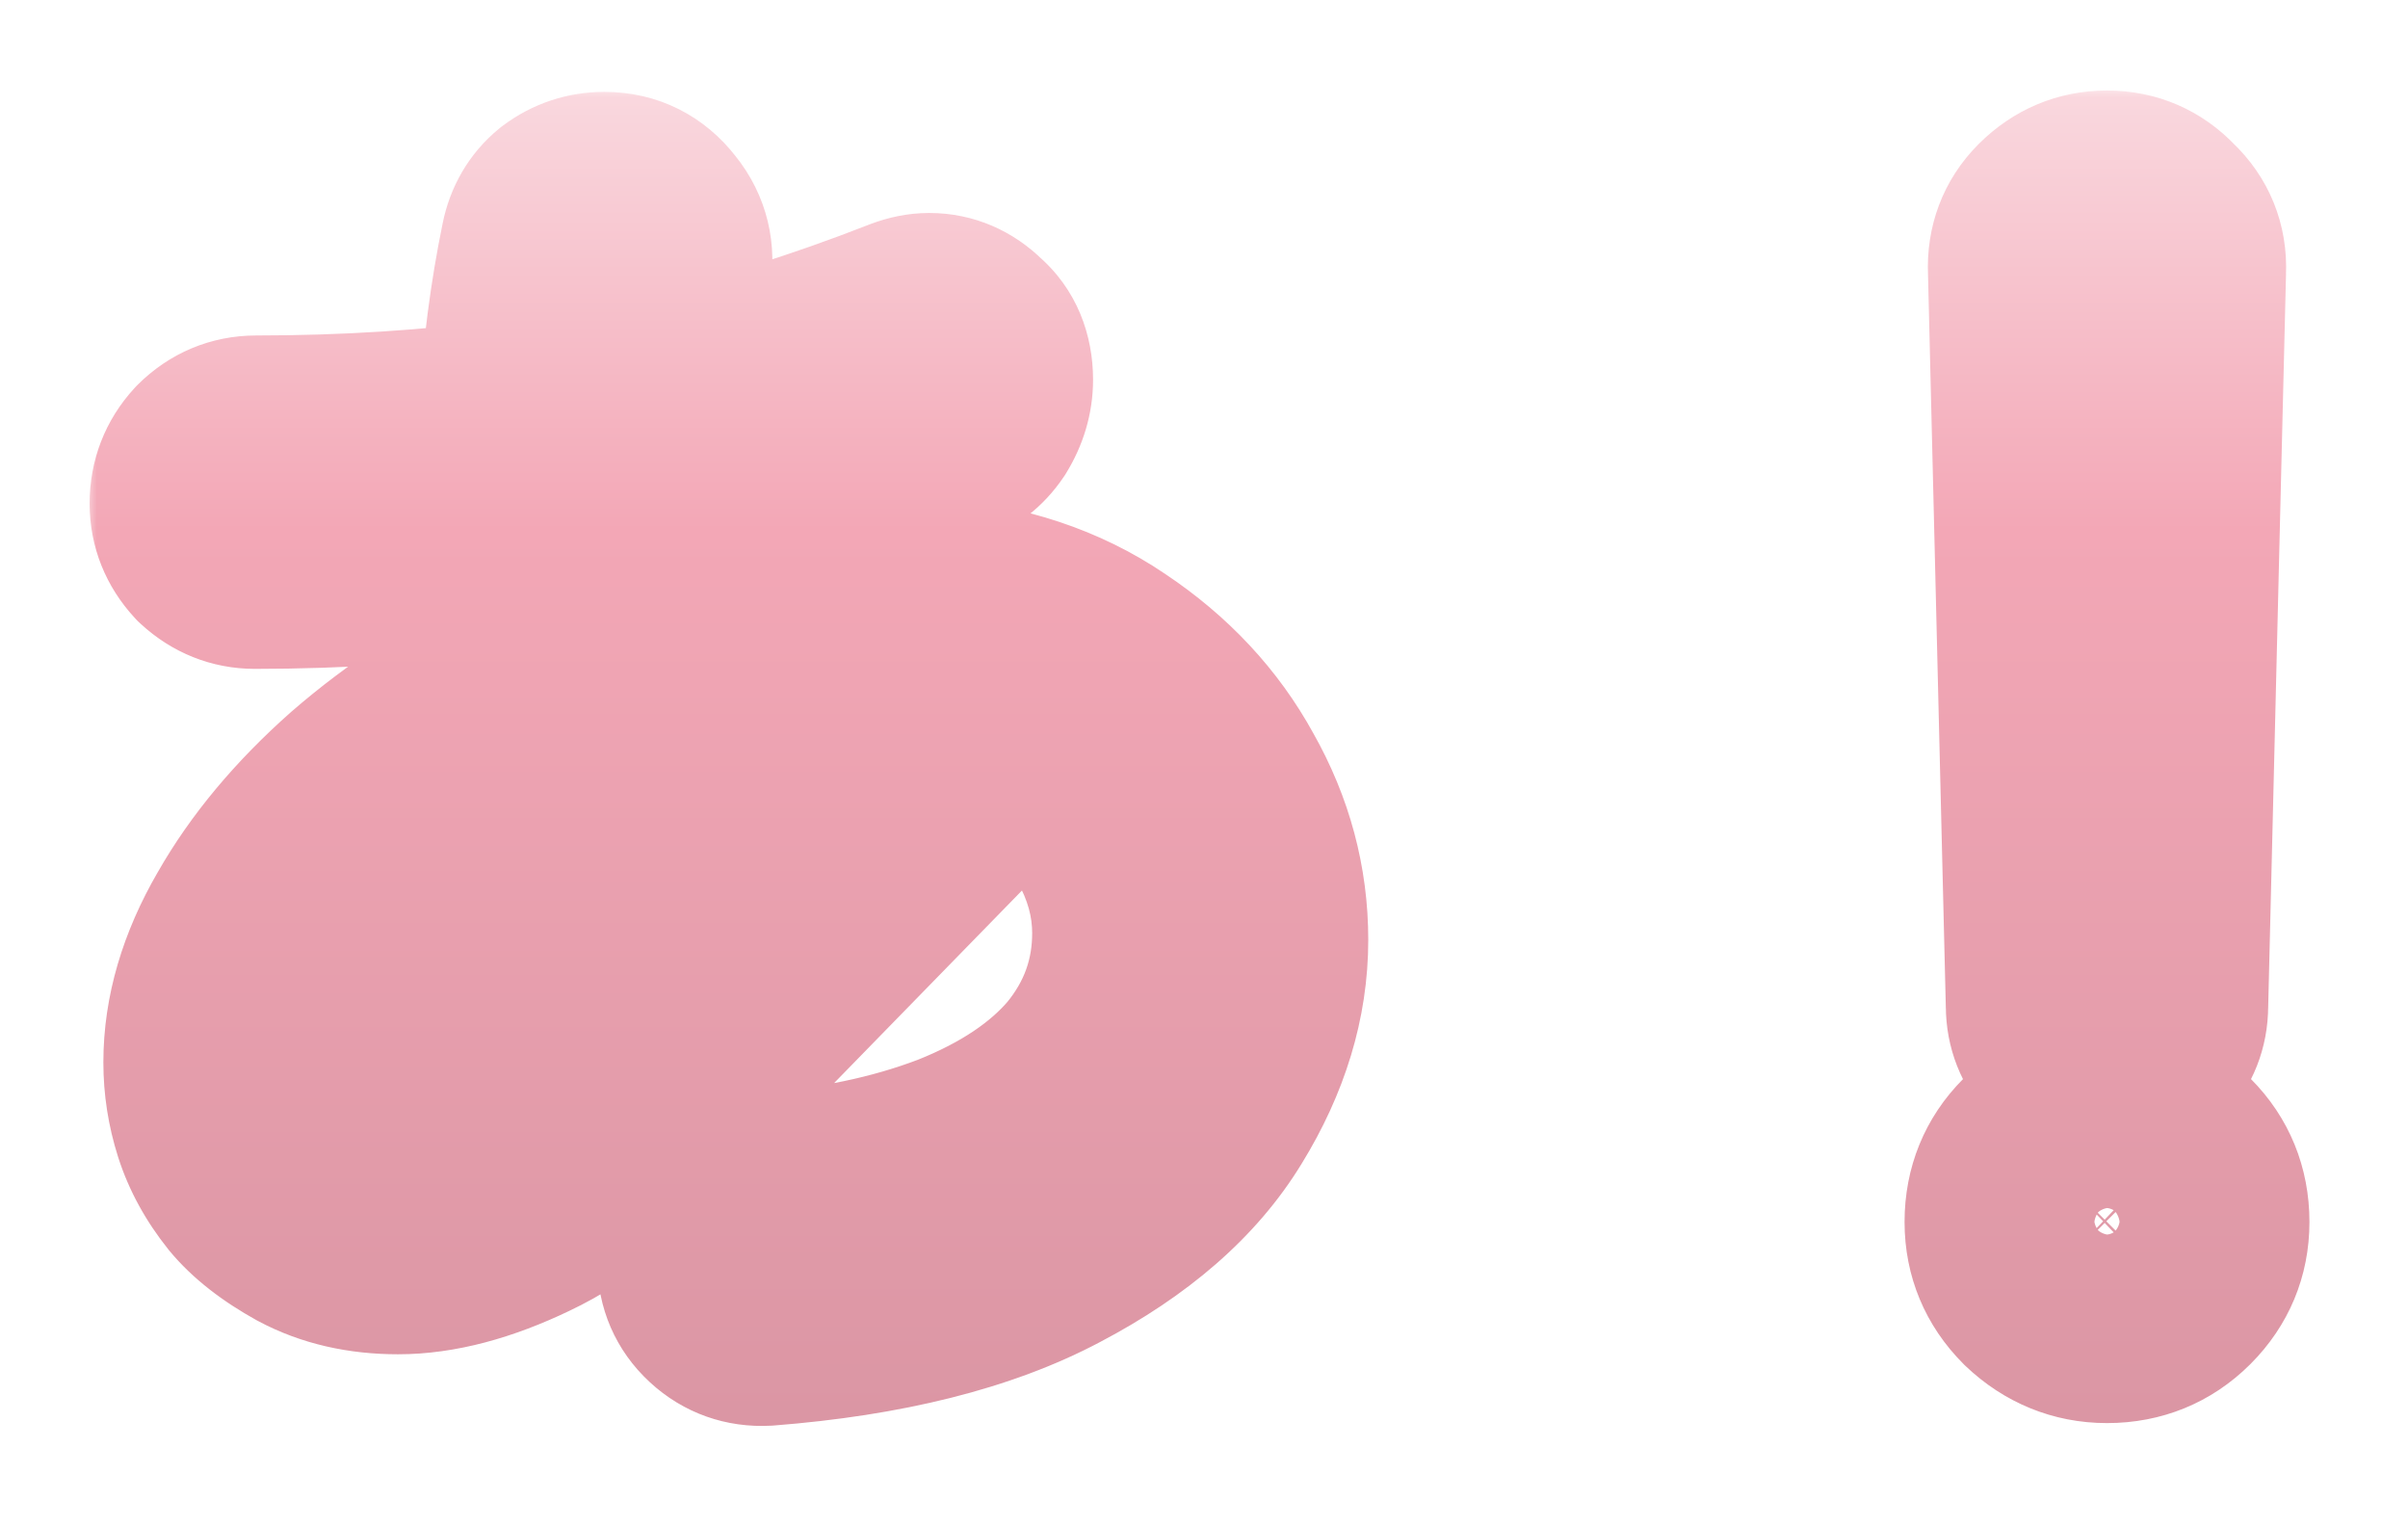
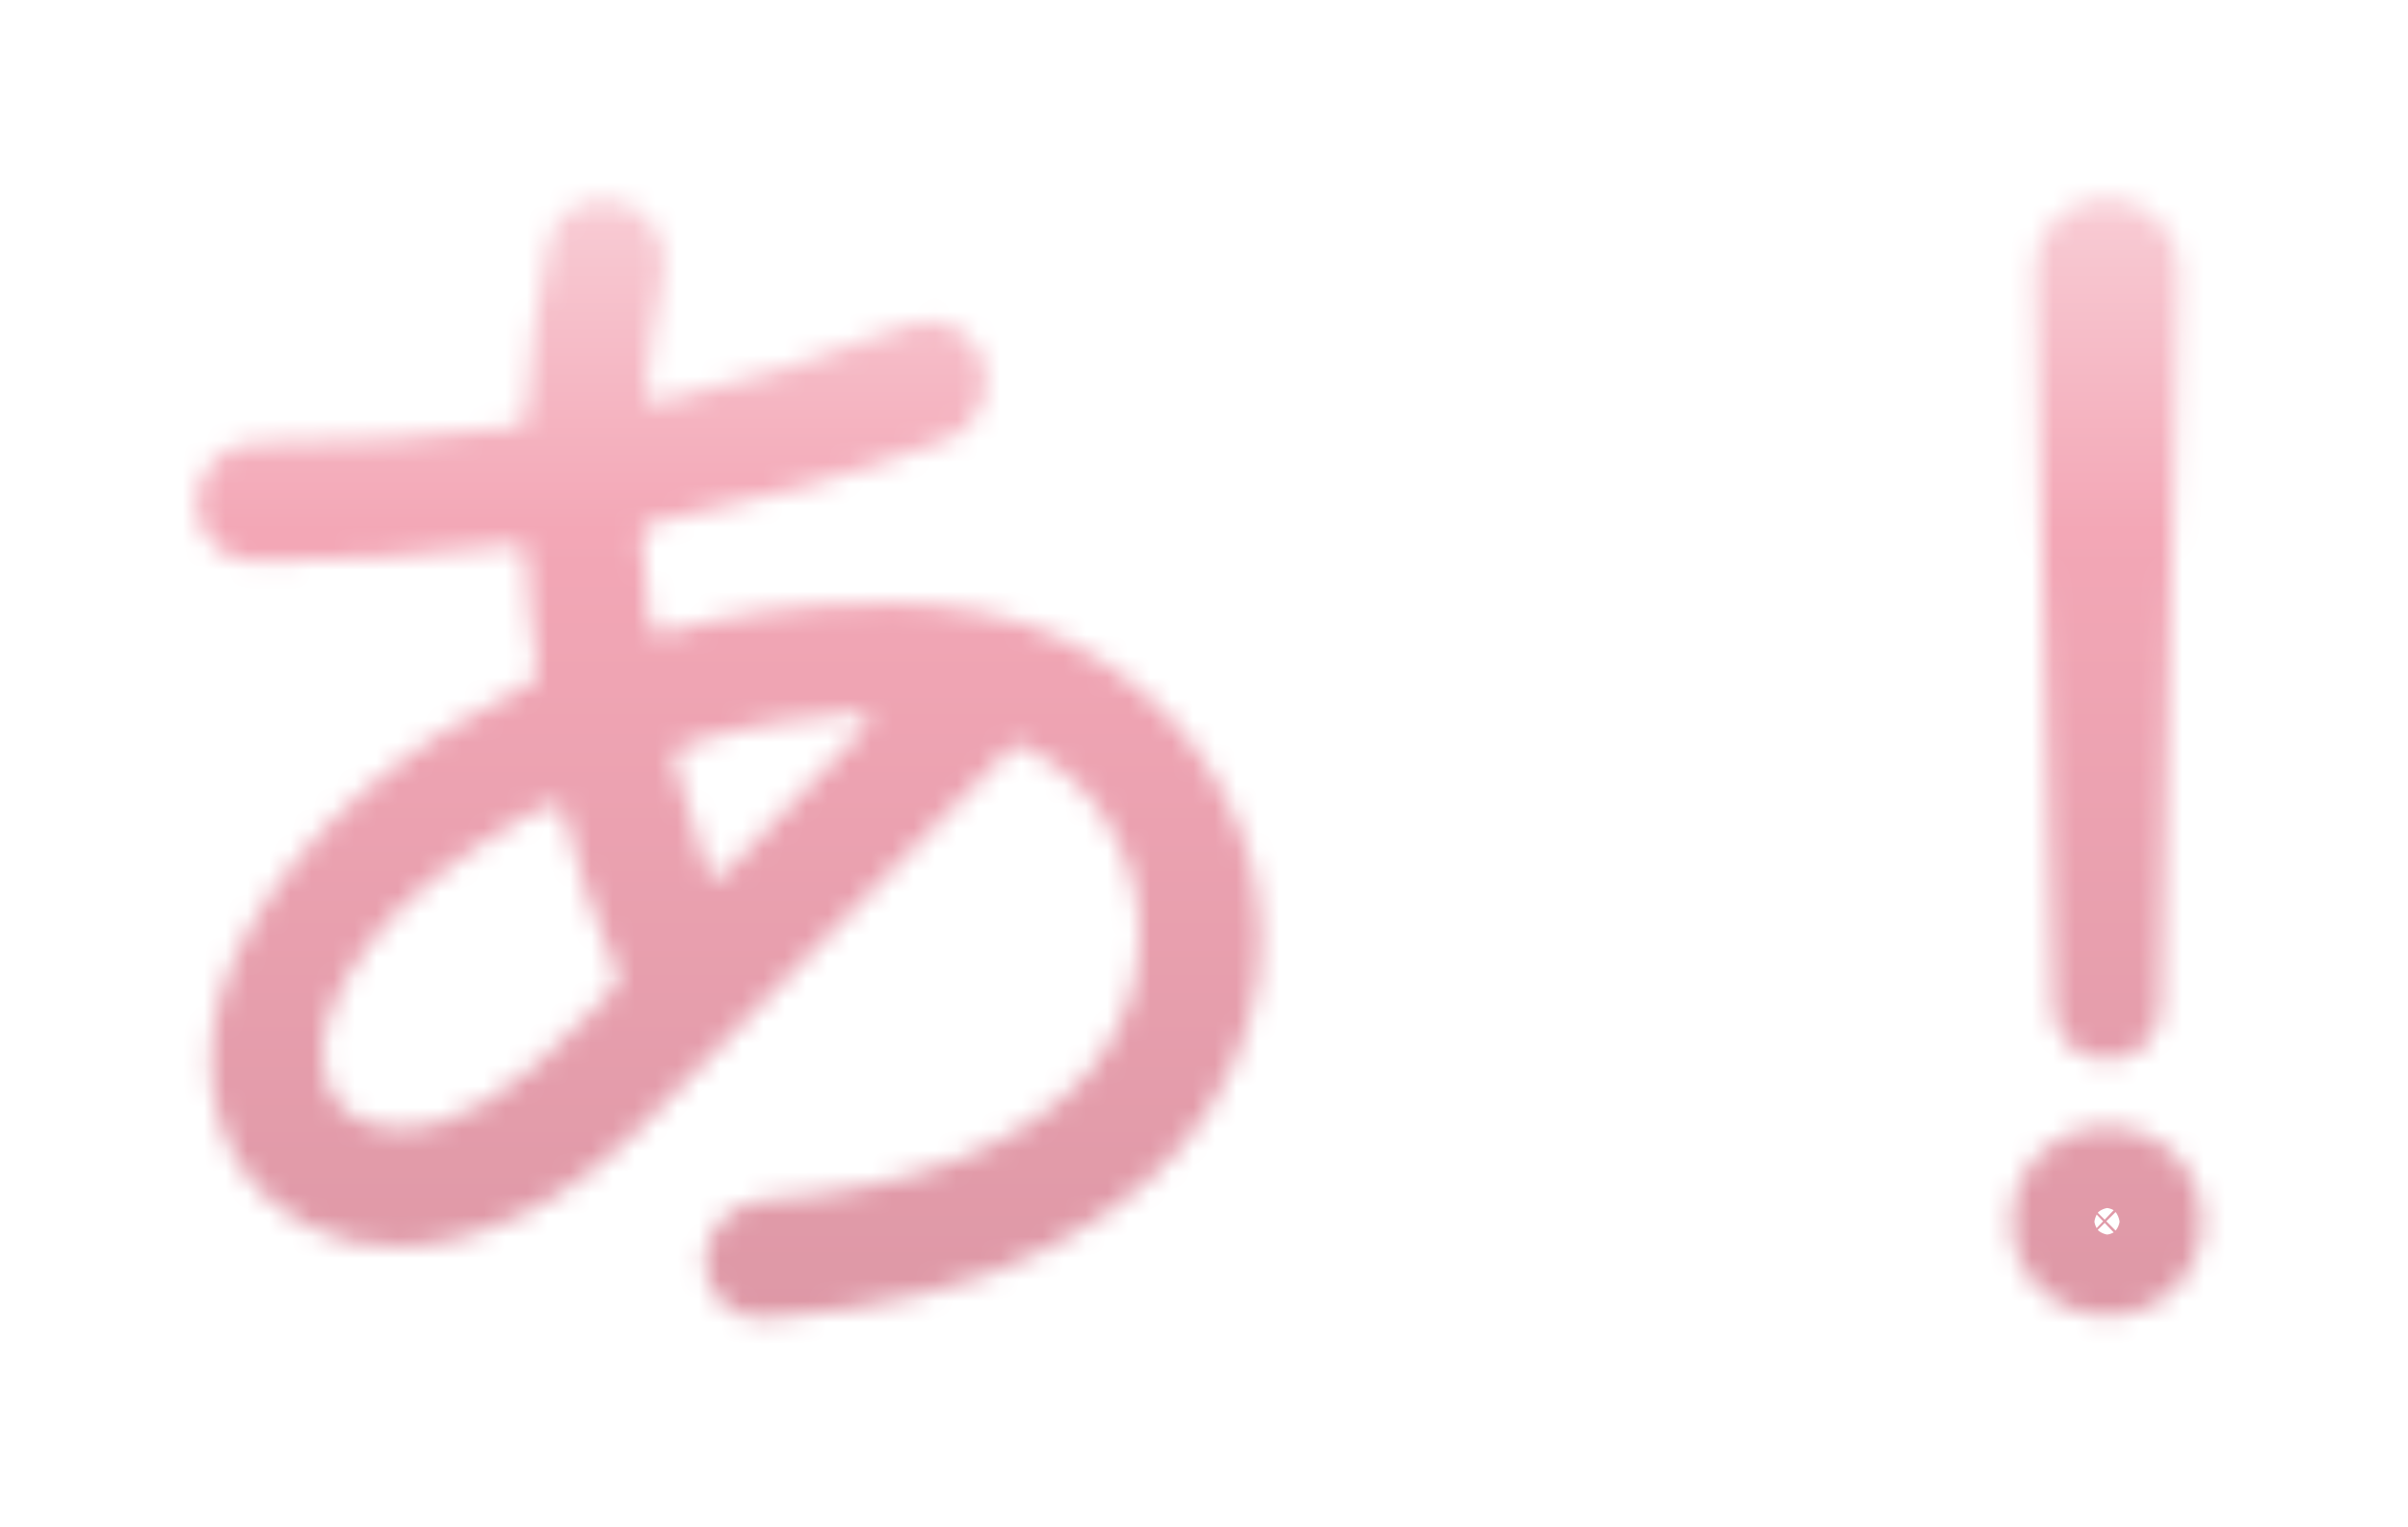
<svg xmlns="http://www.w3.org/2000/svg" width="112" height="71" viewBox="0 0 112 71" fill="none">
  <g filter="url(#filter0_d_73_32)">
    <mask id="path-1-outside-1_73_32" maskUnits="userSpaceOnUse" x="0" y="0" width="104" height="63" fill="black">
-       <rect fill="white" width="104" height="63" />
      <path d="M39.344 24.152C42.459 24.408 45.147 25.304 47.408 26.84C49.712 28.376 51.483 30.275 52.72 32.536C54 34.797 54.64 37.187 54.64 39.704C54.64 42.349 53.851 44.952 52.272 47.512C50.736 50.029 48.261 52.184 44.848 53.976C41.477 55.768 37.061 56.877 31.6 57.304C30.832 57.347 30.171 57.112 29.616 56.6C29.061 56.088 28.784 55.448 28.784 54.68C28.784 53.955 29.04 53.315 29.552 52.76C30.107 52.163 30.768 51.843 31.536 51.8C34.821 51.587 37.808 50.968 40.496 49.944C43.184 48.877 45.253 47.491 46.704 45.784C48.24 43.907 49.008 41.773 49.008 39.384C49.008 37.72 48.56 36.099 47.664 34.52C46.811 32.941 45.488 31.683 43.696 30.744C43.397 30.573 43.141 30.616 42.928 30.872L27.376 46.808C24.859 49.539 22.512 51.416 20.336 52.44C18.203 53.464 16.261 53.976 14.512 53.976C12.933 53.976 11.547 53.656 10.352 53.016C9.2 52.376 8.325 51.693 7.728 50.968C7.045 50.115 6.555 49.219 6.256 48.28C5.957 47.341 5.808 46.381 5.808 45.4C5.808 43.309 6.427 41.197 7.664 39.064C8.901 36.888 10.629 34.819 12.848 32.856C15.109 30.893 17.691 29.208 20.592 27.8C20.891 27.672 21.019 27.437 20.976 27.096C20.848 26.243 20.741 25.368 20.656 24.472C20.613 23.576 20.549 22.701 20.464 21.848C20.464 21.421 20.272 21.251 19.888 21.336C15.749 21.848 11.739 22.104 7.856 22.104C7.131 22.104 6.491 21.848 5.936 21.336C5.424 20.781 5.168 20.141 5.168 19.416C5.168 18.648 5.424 17.987 5.936 17.432C6.491 16.877 7.152 16.6 7.92 16.6C12.101 16.6 16.112 16.344 19.952 15.832C20.293 15.747 20.464 15.555 20.464 15.256C20.549 13.891 20.677 12.547 20.848 11.224C21.019 9.901 21.232 8.621 21.488 7.384C21.616 6.744 21.915 6.232 22.384 5.848C22.896 5.464 23.472 5.272 24.112 5.272C25.008 5.272 25.733 5.635 26.288 6.36C26.843 7.043 27.035 7.832 26.864 8.728C26.693 9.624 26.523 10.541 26.352 11.48C26.224 12.376 26.117 13.251 26.032 14.104V14.232C26.032 14.616 26.245 14.765 26.672 14.68C28.592 14.211 30.512 13.699 32.432 13.144C34.352 12.547 36.293 11.864 38.256 11.096C38.597 10.968 38.917 10.904 39.216 10.904C39.899 10.904 40.496 11.16 41.008 11.672C41.563 12.141 41.84 12.803 41.84 13.656C41.84 14.253 41.669 14.829 41.328 15.384C40.987 15.896 40.517 16.259 39.92 16.472C37.787 17.283 35.568 18.008 33.264 18.648C31.003 19.288 28.699 19.843 26.352 20.312C26.011 20.397 25.84 20.611 25.84 20.952C25.925 21.635 25.989 22.317 26.032 23C26.075 23.683 26.139 24.344 26.224 24.984C26.309 25.411 26.523 25.56 26.864 25.432C30.021 24.536 33.328 24.088 36.784 24.088C37.211 24.088 37.637 24.088 38.064 24.088C38.491 24.088 38.917 24.109 39.344 24.152ZM28.912 36.504C29.083 36.931 29.339 36.973 29.68 36.632L36.208 29.848C36.336 29.72 36.4 29.592 36.4 29.464C36.4 29.251 36.251 29.144 35.952 29.144C34.757 29.187 33.477 29.336 32.112 29.592C30.747 29.805 29.296 30.168 27.76 30.68C27.461 30.808 27.333 31.064 27.376 31.448C27.803 33.155 28.315 34.84 28.912 36.504ZM14.576 48.472C15.941 48.472 17.307 48.045 18.672 47.192C20.08 46.339 21.701 44.952 23.536 43.032L24.56 41.944C24.773 41.731 24.816 41.475 24.688 41.176C23.664 38.787 22.832 36.291 22.192 33.688C22.192 33.517 22.064 33.432 21.808 33.432C21.509 33.432 21.061 33.603 20.464 33.944C17.093 35.907 14.661 37.891 13.168 39.896C11.717 41.859 10.992 43.565 10.992 45.016C10.992 46.083 11.312 46.936 11.952 47.576C12.592 48.173 13.467 48.472 14.576 48.472ZM94 45.272C93.317 45.272 92.72 45.037 92.208 44.568C91.739 44.056 91.504 43.459 91.504 42.776L90.672 8.6C90.629 7.661 90.928 6.872 91.568 6.232C92.251 5.549 93.061 5.208 94 5.208C94.939 5.208 95.728 5.549 96.368 6.232C97.051 6.872 97.371 7.661 97.328 8.6L96.496 42.776C96.496 43.459 96.261 44.056 95.792 44.568C95.323 45.037 94.725 45.272 94 45.272ZM94 57.176C92.805 57.176 91.76 56.749 90.864 55.896C90.011 55.043 89.584 54.019 89.584 52.824C89.584 51.587 90.011 50.541 90.864 49.688C91.76 48.835 92.805 48.408 94 48.408C95.237 48.408 96.283 48.835 97.136 49.688C97.989 50.541 98.416 51.587 98.416 52.824C98.416 54.019 97.989 55.043 97.136 55.896C96.283 56.749 95.237 57.176 94 57.176Z" />
    </mask>
    <path d="M39.344 24.152C42.459 24.408 45.147 25.304 47.408 26.84C49.712 28.376 51.483 30.275 52.72 32.536C54 34.797 54.64 37.187 54.64 39.704C54.64 42.349 53.851 44.952 52.272 47.512C50.736 50.029 48.261 52.184 44.848 53.976C41.477 55.768 37.061 56.877 31.6 57.304C30.832 57.347 30.171 57.112 29.616 56.6C29.061 56.088 28.784 55.448 28.784 54.68C28.784 53.955 29.04 53.315 29.552 52.76C30.107 52.163 30.768 51.843 31.536 51.8C34.821 51.587 37.808 50.968 40.496 49.944C43.184 48.877 45.253 47.491 46.704 45.784C48.24 43.907 49.008 41.773 49.008 39.384C49.008 37.72 48.56 36.099 47.664 34.52C46.811 32.941 45.488 31.683 43.696 30.744C43.397 30.573 43.141 30.616 42.928 30.872L27.376 46.808C24.859 49.539 22.512 51.416 20.336 52.44C18.203 53.464 16.261 53.976 14.512 53.976C12.933 53.976 11.547 53.656 10.352 53.016C9.2 52.376 8.325 51.693 7.728 50.968C7.045 50.115 6.555 49.219 6.256 48.28C5.957 47.341 5.808 46.381 5.808 45.4C5.808 43.309 6.427 41.197 7.664 39.064C8.901 36.888 10.629 34.819 12.848 32.856C15.109 30.893 17.691 29.208 20.592 27.8C20.891 27.672 21.019 27.437 20.976 27.096C20.848 26.243 20.741 25.368 20.656 24.472C20.613 23.576 20.549 22.701 20.464 21.848C20.464 21.421 20.272 21.251 19.888 21.336C15.749 21.848 11.739 22.104 7.856 22.104C7.131 22.104 6.491 21.848 5.936 21.336C5.424 20.781 5.168 20.141 5.168 19.416C5.168 18.648 5.424 17.987 5.936 17.432C6.491 16.877 7.152 16.6 7.92 16.6C12.101 16.6 16.112 16.344 19.952 15.832C20.293 15.747 20.464 15.555 20.464 15.256C20.549 13.891 20.677 12.547 20.848 11.224C21.019 9.901 21.232 8.621 21.488 7.384C21.616 6.744 21.915 6.232 22.384 5.848C22.896 5.464 23.472 5.272 24.112 5.272C25.008 5.272 25.733 5.635 26.288 6.36C26.843 7.043 27.035 7.832 26.864 8.728C26.693 9.624 26.523 10.541 26.352 11.48C26.224 12.376 26.117 13.251 26.032 14.104V14.232C26.032 14.616 26.245 14.765 26.672 14.68C28.592 14.211 30.512 13.699 32.432 13.144C34.352 12.547 36.293 11.864 38.256 11.096C38.597 10.968 38.917 10.904 39.216 10.904C39.899 10.904 40.496 11.16 41.008 11.672C41.563 12.141 41.84 12.803 41.84 13.656C41.84 14.253 41.669 14.829 41.328 15.384C40.987 15.896 40.517 16.259 39.92 16.472C37.787 17.283 35.568 18.008 33.264 18.648C31.003 19.288 28.699 19.843 26.352 20.312C26.011 20.397 25.84 20.611 25.84 20.952C25.925 21.635 25.989 22.317 26.032 23C26.075 23.683 26.139 24.344 26.224 24.984C26.309 25.411 26.523 25.56 26.864 25.432C30.021 24.536 33.328 24.088 36.784 24.088C37.211 24.088 37.637 24.088 38.064 24.088C38.491 24.088 38.917 24.109 39.344 24.152ZM28.912 36.504C29.083 36.931 29.339 36.973 29.68 36.632L36.208 29.848C36.336 29.72 36.4 29.592 36.4 29.464C36.4 29.251 36.251 29.144 35.952 29.144C34.757 29.187 33.477 29.336 32.112 29.592C30.747 29.805 29.296 30.168 27.76 30.68C27.461 30.808 27.333 31.064 27.376 31.448C27.803 33.155 28.315 34.84 28.912 36.504ZM14.576 48.472C15.941 48.472 17.307 48.045 18.672 47.192C20.08 46.339 21.701 44.952 23.536 43.032L24.56 41.944C24.773 41.731 24.816 41.475 24.688 41.176C23.664 38.787 22.832 36.291 22.192 33.688C22.192 33.517 22.064 33.432 21.808 33.432C21.509 33.432 21.061 33.603 20.464 33.944C17.093 35.907 14.661 37.891 13.168 39.896C11.717 41.859 10.992 43.565 10.992 45.016C10.992 46.083 11.312 46.936 11.952 47.576C12.592 48.173 13.467 48.472 14.576 48.472ZM94 45.272C93.317 45.272 92.72 45.037 92.208 44.568C91.739 44.056 91.504 43.459 91.504 42.776L90.672 8.6C90.629 7.661 90.928 6.872 91.568 6.232C92.251 5.549 93.061 5.208 94 5.208C94.939 5.208 95.728 5.549 96.368 6.232C97.051 6.872 97.371 7.661 97.328 8.6L96.496 42.776C96.496 43.459 96.261 44.056 95.792 44.568C95.323 45.037 94.725 45.272 94 45.272ZM94 57.176C92.805 57.176 91.76 56.749 90.864 55.896C90.011 55.043 89.584 54.019 89.584 52.824C89.584 51.587 90.011 50.541 90.864 49.688C91.76 48.835 92.805 48.408 94 48.408C95.237 48.408 96.283 48.835 97.136 49.688C97.989 50.541 98.416 51.587 98.416 52.824C98.416 54.019 97.989 55.043 97.136 55.896C96.283 56.749 95.237 57.176 94 57.176Z" fill="white" />
    <path d="M39.344 24.152L38.846 29.127L38.89 29.132L38.934 29.135L39.344 24.152ZM47.408 26.84L44.599 30.976L44.617 30.988L44.635 31L47.408 26.84ZM52.72 32.536L48.334 34.936L48.351 34.968L48.369 34.999L52.72 32.536ZM52.272 47.512L48.016 44.888L48.01 44.898L48.004 44.908L52.272 47.512ZM44.848 53.976L42.524 49.549L42.512 49.555L42.501 49.561L44.848 53.976ZM31.6 57.304L31.877 62.296L31.933 62.293L31.989 62.289L31.6 57.304ZM29.616 56.6L26.225 60.274H26.225L29.616 56.6ZM29.552 52.76L25.888 49.358L25.883 49.363L25.878 49.369L29.552 52.76ZM31.536 51.8L31.813 56.792L31.837 56.791L31.86 56.789L31.536 51.8ZM40.496 49.944L42.276 54.616L42.308 54.604L42.34 54.592L40.496 49.944ZM46.704 45.784L50.514 49.022L50.544 48.986L50.574 48.95L46.704 45.784ZM47.664 34.52L43.266 36.898L43.29 36.943L43.316 36.988L47.664 34.52ZM43.696 30.744L41.215 35.085L41.295 35.131L41.376 35.173L43.696 30.744ZM42.928 30.872L46.506 34.364L46.644 34.224L46.769 34.073L42.928 30.872ZM27.376 46.808L23.798 43.316L23.748 43.367L23.7 43.419L27.376 46.808ZM20.336 52.44L18.207 47.916L18.19 47.924L18.172 47.932L20.336 52.44ZM10.352 53.016L7.924 57.387L7.957 57.405L7.991 57.423L10.352 53.016ZM7.728 50.968L3.824 54.092L3.846 54.119L3.868 54.147L7.728 50.968ZM6.256 48.28L11.021 46.764L6.256 48.28ZM7.664 39.064L11.989 41.573L12 41.554L12.011 41.535L7.664 39.064ZM12.848 32.856L9.571 29.08L9.553 29.095L9.535 29.111L12.848 32.856ZM20.592 27.8L18.622 23.204L18.515 23.25L18.409 23.302L20.592 27.8ZM20.976 27.096L25.937 26.476L25.93 26.415L25.921 26.354L20.976 27.096ZM20.656 24.472L15.662 24.71L15.667 24.828L15.678 24.946L20.656 24.472ZM20.464 21.848H15.464V22.097L15.489 22.346L20.464 21.848ZM19.888 21.336L20.502 26.298L20.739 26.269L20.973 26.217L19.888 21.336ZM5.936 21.336L2.262 24.727L2.398 24.874L2.545 25.01L5.936 21.336ZM5.936 17.432L2.4 13.896L2.33 13.967L2.262 14.041L5.936 17.432ZM19.952 15.832L20.613 20.788L20.892 20.751L21.165 20.683L19.952 15.832ZM20.464 15.256L15.474 14.944L15.464 15.1V15.256H20.464ZM20.848 11.224L25.807 11.864L20.848 11.224ZM21.488 7.384L26.384 8.397L26.388 8.381L26.391 8.365L21.488 7.384ZM22.384 5.848L19.384 1.848L19.299 1.911L19.218 1.978L22.384 5.848ZM26.288 6.36L22.316 9.397L22.361 9.456L22.407 9.513L26.288 6.36ZM26.864 8.728L31.776 9.664V9.664L26.864 8.728ZM26.352 11.48L21.433 10.586L21.416 10.679L21.402 10.773L26.352 11.48ZM26.032 14.104L21.057 13.607L21.032 13.855V14.104H26.032ZM26.672 14.68L27.653 19.583L27.756 19.562L27.859 19.537L26.672 14.68ZM32.432 13.144L33.82 17.948L33.869 17.933L33.917 17.918L32.432 13.144ZM38.256 11.096L36.5 6.414L36.467 6.427L36.434 6.44L38.256 11.096ZM41.008 11.672L37.472 15.207L37.62 15.355L37.778 15.489L41.008 11.672ZM41.328 15.384L45.488 18.157L45.539 18.082L45.586 18.005L41.328 15.384ZM39.92 16.472L38.238 11.763L38.191 11.78L38.144 11.798L39.92 16.472ZM33.264 18.648L31.926 13.83L31.914 13.834L31.902 13.837L33.264 18.648ZM26.352 20.312L25.371 15.409L25.255 15.432L25.139 15.461L26.352 20.312ZM25.84 20.952H20.84V21.263L20.879 21.572L25.84 20.952ZM26.032 23L31.022 22.688L31.022 22.688L26.032 23ZM26.224 24.984L21.268 25.645L21.289 25.806L21.321 25.965L26.224 24.984ZM26.864 25.432L25.499 20.622L25.301 20.678L25.108 20.75L26.864 25.432ZM28.912 36.504L24.206 38.193L24.236 38.278L24.27 38.361L28.912 36.504ZM29.68 36.632L33.215 40.167L33.249 40.133L33.283 40.099L29.68 36.632ZM36.208 29.848L32.672 26.312L32.639 26.346L32.605 26.381L36.208 29.848ZM35.952 29.144V24.144H35.863L35.773 24.147L35.952 29.144ZM32.112 29.592L32.884 34.532L32.959 34.52L33.033 34.506L32.112 29.592ZM27.76 30.68L26.179 25.937L25.982 26.002L25.79 26.084L27.76 30.68ZM27.376 31.448L22.407 32L22.444 32.334L22.525 32.661L27.376 31.448ZM18.672 47.192L16.081 42.916L16.051 42.934L16.022 42.952L18.672 47.192ZM23.536 43.032L27.151 46.486L27.164 46.473L27.177 46.459L23.536 43.032ZM24.56 41.944L21.024 38.408L20.971 38.462L20.919 38.517L24.56 41.944ZM24.688 41.176L29.284 39.206L29.284 39.206L24.688 41.176ZM22.192 33.688H17.192V34.294L17.337 34.882L22.192 33.688ZM20.464 33.944L17.983 29.603L17.966 29.613L17.948 29.623L20.464 33.944ZM13.168 39.896L9.158 36.91L9.152 36.917L9.147 36.924L13.168 39.896ZM11.952 47.576L8.416 51.111L8.477 51.172L8.54 51.231L11.952 47.576ZM39.344 24.152L38.934 29.135C41.314 29.331 43.148 29.991 44.599 30.976L47.408 26.84L50.217 22.704C47.146 20.617 43.603 19.485 39.754 19.169L39.344 24.152ZM47.408 26.84L44.635 31C46.318 32.123 47.512 33.435 48.334 34.936L52.72 32.536L57.106 30.136C55.453 27.114 53.106 24.63 50.181 22.68L47.408 26.84ZM52.72 32.536L48.369 34.999C49.238 36.534 49.64 38.078 49.64 39.704H54.64H59.64C59.64 36.295 58.762 33.06 57.071 30.073L52.72 32.536ZM54.64 39.704H49.64C49.64 41.301 49.176 43.006 48.016 44.888L52.272 47.512L56.528 50.136C58.525 46.898 59.64 43.398 59.64 39.704H54.64ZM52.272 47.512L48.004 44.908C47.063 46.45 45.377 48.051 42.524 49.549L44.848 53.976L47.172 58.403C51.146 56.317 54.409 53.609 56.54 50.116L52.272 47.512ZM44.848 53.976L42.501 49.561C39.94 50.922 36.262 51.925 31.211 52.319L31.6 57.304L31.989 62.289C37.861 61.83 43.014 60.614 47.195 58.391L44.848 53.976ZM31.6 57.304L31.323 52.312C31.537 52.3 31.848 52.323 32.2 52.448C32.554 52.573 32.826 52.758 33.007 52.926L29.616 56.6L26.225 60.274C27.794 61.723 29.787 62.412 31.877 62.296L31.6 57.304ZM29.616 56.6L33.007 52.926C33.199 53.103 33.419 53.378 33.58 53.748C33.739 54.116 33.784 54.45 33.784 54.68H28.784H23.784C23.784 56.816 24.624 58.797 26.225 60.274L29.616 56.6ZM28.784 54.68H33.784C33.784 54.92 33.739 55.212 33.618 55.513C33.499 55.811 33.344 56.023 33.226 56.151L29.552 52.76L25.878 49.369C24.552 50.806 23.784 52.642 23.784 54.68H28.784ZM29.552 52.76L33.216 56.162C33.117 56.269 32.928 56.434 32.642 56.573C32.35 56.714 32.058 56.779 31.813 56.792L31.536 51.8L31.259 46.808C29.116 46.927 27.265 47.875 25.888 49.358L29.552 52.76ZM31.536 51.8L31.86 56.789C35.573 56.548 39.059 55.842 42.276 54.616L40.496 49.944L38.716 45.272C36.557 46.094 34.069 46.625 31.212 46.81L31.536 51.8ZM40.496 49.944L42.34 54.592C45.574 53.308 48.401 51.508 50.514 49.022L46.704 45.784L42.894 42.546C42.105 43.474 40.794 44.446 38.652 45.297L40.496 49.944ZM46.704 45.784L50.574 48.95C52.829 46.194 54.008 42.947 54.008 39.384H49.008H44.008C44.008 40.6 43.651 41.619 42.834 42.618L46.704 45.784ZM49.008 39.384H54.008C54.008 36.777 53.296 34.313 52.012 32.052L47.664 34.52L43.316 36.988C43.824 37.885 44.008 38.663 44.008 39.384H49.008ZM47.664 34.52L52.062 32.142C50.677 29.58 48.573 27.654 46.016 26.315L43.696 30.744L41.376 35.173C42.403 35.711 42.944 36.303 43.266 36.898L47.664 34.52ZM43.696 30.744L46.177 26.403C45.355 25.933 44.045 25.451 42.458 25.716C40.846 25.985 39.737 26.891 39.087 27.671L42.928 30.872L46.769 34.073C46.332 34.597 45.459 35.354 44.102 35.58C42.771 35.802 41.739 35.384 41.215 35.085L43.696 30.744ZM42.928 30.872L39.35 27.38L23.798 43.316L27.376 46.808L30.954 50.3L46.506 34.364L42.928 30.872ZM27.376 46.808L23.7 43.419C21.407 45.906 19.569 47.275 18.207 47.916L20.336 52.44L22.465 56.964C25.455 55.557 28.31 53.171 31.052 50.197L27.376 46.808ZM20.336 52.44L18.172 47.932C16.488 48.741 15.297 48.976 14.512 48.976V53.976V58.976C17.226 58.976 19.917 58.187 22.5 56.948L20.336 52.44ZM14.512 53.976V48.976C13.621 48.976 13.07 48.8 12.713 48.609L10.352 53.016L7.991 57.423C10.023 58.512 12.246 58.976 14.512 58.976V53.976ZM10.352 53.016L12.78 48.645C11.972 48.196 11.661 47.879 11.588 47.789L7.728 50.968L3.868 54.147C4.989 55.508 6.428 56.556 7.924 57.387L10.352 53.016ZM7.728 50.968L11.632 47.844C11.291 47.417 11.114 47.058 11.021 46.764L6.256 48.28L1.491 49.796C1.995 51.379 2.8 52.812 3.824 54.092L7.728 50.968ZM6.256 48.28L11.021 46.764C10.877 46.314 10.808 45.865 10.808 45.4H5.808H0.808C0.808 46.898 1.037 48.369 1.491 49.796L6.256 48.28ZM5.808 45.4H10.808C10.808 44.337 11.114 43.082 11.989 41.573L7.664 39.064L3.339 36.555C1.739 39.313 0.808 42.282 0.808 45.4H5.808ZM7.664 39.064L12.011 41.535C12.931 39.917 14.281 38.264 16.161 36.601L12.848 32.856L9.535 29.111C6.978 31.373 4.872 33.859 3.318 36.593L7.664 39.064ZM12.848 32.856L16.125 36.632C18.031 34.978 20.238 33.529 22.775 32.298L20.592 27.8L18.409 23.302C15.143 24.887 12.188 26.808 9.571 29.08L12.848 32.856ZM20.592 27.8L22.562 32.396C23.513 31.988 24.592 31.222 25.302 29.922C25.994 28.652 26.051 27.388 25.937 26.476L20.976 27.096L16.015 27.716C15.943 27.145 15.958 26.169 16.523 25.134C17.104 24.068 17.97 23.484 18.622 23.204L20.592 27.8ZM20.976 27.096L25.921 26.354C25.807 25.594 25.711 24.808 25.634 23.998L20.656 24.472L15.678 24.946C15.772 25.928 15.889 26.892 16.031 27.838L20.976 27.096ZM20.656 24.472L25.65 24.234C25.604 23.255 25.534 22.294 25.439 21.351L20.464 21.848L15.489 22.346C15.565 23.109 15.623 23.897 15.662 24.71L20.656 24.472ZM20.464 21.848H25.464C25.464 21.117 25.336 19.169 23.642 17.663C21.811 16.036 19.701 16.256 18.803 16.455L19.888 21.336L20.973 26.217C20.459 26.331 18.637 26.594 16.998 25.137C15.496 23.802 15.464 22.152 15.464 21.848H20.464ZM19.888 21.336L19.274 16.374C15.324 16.863 11.519 17.104 7.856 17.104V22.104V27.104C11.958 27.104 16.174 26.834 20.502 26.298L19.888 21.336ZM7.856 22.104V17.104C8.096 17.104 8.388 17.149 8.689 17.27C8.987 17.389 9.199 17.544 9.327 17.662L5.936 21.336L2.545 25.01C3.981 26.336 5.818 27.104 7.856 27.104V22.104ZM5.936 21.336L9.61 17.945C9.728 18.073 9.883 18.285 10.002 18.583C10.123 18.884 10.168 19.176 10.168 19.416H5.168H0.168C0.168 21.453 0.936 23.291 2.262 24.727L5.936 21.336ZM5.168 19.416H10.168C10.168 19.598 10.136 19.858 10.023 20.149C9.91 20.442 9.753 20.669 9.61 20.823L5.936 17.432L2.262 14.041C0.881 15.537 0.168 17.415 0.168 19.416H5.168ZM5.936 17.432L9.472 20.968C9.333 21.106 9.104 21.284 8.782 21.419C8.458 21.555 8.152 21.6 7.92 21.6V16.6V11.6C5.794 11.6 3.87 12.427 2.4 13.896L5.936 17.432ZM7.92 16.6V21.6C12.305 21.6 16.537 21.331 20.613 20.788L19.952 15.832L19.291 10.876C15.687 11.357 11.898 11.6 7.92 11.6V16.6ZM19.952 15.832L21.165 20.683C21.96 20.484 23.114 20.025 24.073 18.946C25.102 17.788 25.464 16.418 25.464 15.256H20.464H15.464C15.464 14.392 15.74 13.268 16.599 12.302C17.388 11.415 18.285 11.095 18.739 10.981L19.952 15.832ZM20.464 15.256L25.454 15.568C25.533 14.309 25.651 13.075 25.807 11.864L20.848 11.224L15.889 10.584C15.704 12.018 15.566 13.472 15.474 14.944L20.464 15.256ZM20.848 11.224L25.807 11.864C25.962 10.659 26.155 9.504 26.384 8.397L21.488 7.384L16.592 6.371C16.309 7.738 16.075 9.143 15.889 10.584L20.848 11.224ZM21.488 7.384L26.391 8.365C26.358 8.532 26.283 8.772 26.127 9.039C25.969 9.311 25.766 9.541 25.55 9.718L22.384 5.848L19.218 1.978C17.782 3.153 16.922 4.721 16.585 6.403L21.488 7.384ZM22.384 5.848L25.384 9.848C25.233 9.961 25.03 10.076 24.781 10.159C24.532 10.242 24.3 10.272 24.112 10.272V5.272V0.272C22.39 0.272 20.762 0.815 19.384 1.848L22.384 5.848ZM24.112 5.272V10.272C23.866 10.272 23.494 10.217 23.092 10.016C22.693 9.817 22.442 9.562 22.316 9.397L26.288 6.36L30.26 3.323C28.78 1.388 26.6 0.272 24.112 0.272V5.272ZM26.288 6.36L22.407 9.513C22.256 9.326 22.083 9.031 21.99 8.646C21.897 8.266 21.921 7.959 21.952 7.792L26.864 8.728L31.776 9.664C32.211 7.381 31.692 5.082 30.169 3.207L26.288 6.36ZM26.864 8.728L21.952 7.792C21.779 8.703 21.606 9.634 21.433 10.586L26.352 11.48L31.271 12.374C31.44 11.449 31.608 10.545 31.776 9.664L26.864 8.728ZM26.352 11.48L21.402 10.773C21.265 11.735 21.149 12.679 21.057 13.607L26.032 14.104L31.007 14.601C31.085 13.822 31.183 13.017 31.302 12.187L26.352 11.48ZM26.032 14.104H21.032V14.232H26.032H31.032V14.104H26.032ZM26.032 14.232H21.032C21.032 15.237 21.328 17.331 23.325 18.728C25.105 19.974 26.955 19.723 27.653 19.583L26.672 14.68L25.691 9.777C25.963 9.723 27.492 9.439 29.059 10.536C30.843 11.784 31.032 13.611 31.032 14.232H26.032ZM26.672 14.68L27.859 19.537C29.847 19.051 31.834 18.521 33.82 17.948L32.432 13.144L31.044 8.34C29.19 8.876 27.337 9.37 25.485 9.823L26.672 14.68ZM32.432 13.144L33.917 17.918C35.956 17.284 38.01 16.561 40.078 15.752L38.256 11.096L36.434 6.44C34.577 7.167 32.748 7.809 30.947 8.37L32.432 13.144ZM38.256 11.096L40.012 15.778C39.911 15.815 39.633 15.904 39.216 15.904V10.904V5.904C38.202 5.904 37.283 6.121 36.5 6.414L38.256 11.096ZM39.216 10.904V15.904C38.915 15.904 38.561 15.844 38.206 15.692C37.857 15.542 37.615 15.35 37.472 15.207L41.008 11.672L44.544 8.136C43.157 6.75 41.311 5.904 39.216 5.904V10.904ZM41.008 11.672L37.778 15.489C37.461 15.221 37.192 14.861 37.021 14.454C36.859 14.067 36.84 13.77 36.84 13.656H41.84H46.84C46.84 11.616 46.115 9.444 44.238 7.855L41.008 11.672ZM41.84 13.656H36.84C36.84 13.471 36.867 13.286 36.918 13.116C36.968 12.948 37.029 12.83 37.07 12.764L41.328 15.384L45.586 18.005C46.367 16.735 46.84 15.261 46.84 13.656H41.84ZM41.328 15.384L37.168 12.611C37.287 12.432 37.452 12.246 37.663 12.084C37.872 11.922 38.076 11.821 38.238 11.763L39.92 16.472L41.602 21.181C43.178 20.618 44.531 19.593 45.488 18.157L41.328 15.384ZM39.92 16.472L38.144 11.798C36.161 12.552 34.089 13.23 31.926 13.83L33.264 18.648L34.602 23.466C37.047 22.786 39.412 22.014 41.696 21.146L39.92 16.472ZM33.264 18.648L31.902 13.837C29.769 14.441 27.592 14.965 25.371 15.409L26.352 20.312L27.333 25.215C29.805 24.72 32.236 24.135 34.626 23.459L33.264 18.648ZM26.352 20.312L25.139 15.461C24.214 15.693 23.008 16.233 22.064 17.413C21.107 18.608 20.84 19.936 20.84 20.952H25.84H30.84C30.84 21.627 30.658 22.677 29.872 23.66C29.099 24.626 28.148 25.017 27.565 25.163L26.352 20.312ZM25.84 20.952L20.879 21.572C20.951 22.153 21.006 22.733 21.042 23.312L26.032 23L31.022 22.688C30.973 21.902 30.899 21.116 30.801 20.332L25.84 20.952ZM26.032 23L21.042 23.312C21.091 24.104 21.166 24.882 21.268 25.645L26.224 24.984L31.18 24.323C31.111 23.806 31.058 23.261 31.022 22.688L26.032 23ZM26.224 24.984L21.321 25.965C21.457 26.645 21.904 28.338 23.581 29.512C25.532 30.878 27.574 30.506 28.62 30.114L26.864 25.432L25.108 20.75C25.813 20.486 27.577 20.103 29.315 21.32C30.779 22.344 31.076 23.749 31.127 24.003L26.224 24.984ZM26.864 25.432L28.229 30.242C30.919 29.479 33.765 29.088 36.784 29.088V24.088V19.088C32.891 19.088 29.123 19.593 25.499 20.622L26.864 25.432ZM36.784 24.088V29.088C36.785 29.088 36.786 29.088 36.786 29.088C36.787 29.088 36.788 29.088 36.789 29.088C36.79 29.088 36.791 29.088 36.791 29.088C36.792 29.088 36.793 29.088 36.794 29.088C36.795 29.088 36.796 29.088 36.797 29.088C36.797 29.088 36.798 29.088 36.799 29.088C36.8 29.088 36.801 29.088 36.801 29.088C36.802 29.088 36.803 29.088 36.804 29.088C36.805 29.088 36.806 29.088 36.806 29.088C36.807 29.088 36.808 29.088 36.809 29.088C36.81 29.088 36.811 29.088 36.812 29.088C36.812 29.088 36.813 29.088 36.814 29.088C36.815 29.088 36.816 29.088 36.816 29.088C36.817 29.088 36.818 29.088 36.819 29.088C36.82 29.088 36.821 29.088 36.822 29.088C36.822 29.088 36.823 29.088 36.824 29.088C36.825 29.088 36.826 29.088 36.827 29.088C36.827 29.088 36.828 29.088 36.829 29.088C36.83 29.088 36.831 29.088 36.831 29.088C36.832 29.088 36.833 29.088 36.834 29.088C36.835 29.088 36.836 29.088 36.837 29.088C36.837 29.088 36.838 29.088 36.839 29.088C36.84 29.088 36.841 29.088 36.842 29.088C36.842 29.088 36.843 29.088 36.844 29.088C36.845 29.088 36.846 29.088 36.846 29.088C36.847 29.088 36.848 29.088 36.849 29.088C36.85 29.088 36.851 29.088 36.852 29.088C36.852 29.088 36.853 29.088 36.854 29.088C36.855 29.088 36.856 29.088 36.856 29.088C36.857 29.088 36.858 29.088 36.859 29.088C36.86 29.088 36.861 29.088 36.861 29.088C36.862 29.088 36.863 29.088 36.864 29.088C36.865 29.088 36.866 29.088 36.867 29.088C36.867 29.088 36.868 29.088 36.869 29.088C36.87 29.088 36.871 29.088 36.871 29.088C36.872 29.088 36.873 29.088 36.874 29.088C36.875 29.088 36.876 29.088 36.877 29.088C36.877 29.088 36.878 29.088 36.879 29.088C36.88 29.088 36.881 29.088 36.882 29.088C36.882 29.088 36.883 29.088 36.884 29.088C36.885 29.088 36.886 29.088 36.886 29.088C36.887 29.088 36.888 29.088 36.889 29.088C36.89 29.088 36.891 29.088 36.892 29.088C36.892 29.088 36.893 29.088 36.894 29.088C36.895 29.088 36.896 29.088 36.897 29.088C36.897 29.088 36.898 29.088 36.899 29.088C36.9 29.088 36.901 29.088 36.901 29.088C36.902 29.088 36.903 29.088 36.904 29.088C36.905 29.088 36.906 29.088 36.907 29.088C36.907 29.088 36.908 29.088 36.909 29.088C36.91 29.088 36.911 29.088 36.911 29.088C36.912 29.088 36.913 29.088 36.914 29.088C36.915 29.088 36.916 29.088 36.916 29.088C36.917 29.088 36.918 29.088 36.919 29.088C36.92 29.088 36.921 29.088 36.922 29.088C36.922 29.088 36.923 29.088 36.924 29.088C36.925 29.088 36.926 29.088 36.926 29.088C36.927 29.088 36.928 29.088 36.929 29.088C36.93 29.088 36.931 29.088 36.931 29.088C36.932 29.088 36.933 29.088 36.934 29.088C36.935 29.088 36.936 29.088 36.937 29.088C36.937 29.088 36.938 29.088 36.939 29.088C36.94 29.088 36.941 29.088 36.941 29.088C36.942 29.088 36.943 29.088 36.944 29.088C36.945 29.088 36.946 29.088 36.947 29.088C36.947 29.088 36.948 29.088 36.949 29.088C36.95 29.088 36.951 29.088 36.952 29.088C36.952 29.088 36.953 29.088 36.954 29.088C36.955 29.088 36.956 29.088 36.956 29.088C36.957 29.088 36.958 29.088 36.959 29.088C36.96 29.088 36.961 29.088 36.962 29.088C36.962 29.088 36.963 29.088 36.964 29.088C36.965 29.088 36.966 29.088 36.967 29.088C36.967 29.088 36.968 29.088 36.969 29.088C36.97 29.088 36.971 29.088 36.971 29.088C36.972 29.088 36.973 29.088 36.974 29.088C36.975 29.088 36.976 29.088 36.977 29.088C36.977 29.088 36.978 29.088 36.979 29.088C36.98 29.088 36.981 29.088 36.981 29.088C36.982 29.088 36.983 29.088 36.984 29.088C36.985 29.088 36.986 29.088 36.986 29.088C36.987 29.088 36.988 29.088 36.989 29.088C36.99 29.088 36.991 29.088 36.992 29.088C36.992 29.088 36.993 29.088 36.994 29.088C36.995 29.088 36.996 29.088 36.996 29.088C36.997 29.088 36.998 29.088 36.999 29.088C37 29.088 37.001 29.088 37.002 29.088C37.002 29.088 37.003 29.088 37.004 29.088C37.005 29.088 37.006 29.088 37.007 29.088C37.007 29.088 37.008 29.088 37.009 29.088C37.01 29.088 37.011 29.088 37.011 29.088C37.012 29.088 37.013 29.088 37.014 29.088C37.015 29.088 37.016 29.088 37.017 29.088C37.017 29.088 37.018 29.088 37.019 29.088C37.02 29.088 37.021 29.088 37.022 29.088C37.022 29.088 37.023 29.088 37.024 29.088C37.025 29.088 37.026 29.088 37.026 29.088C37.027 29.088 37.028 29.088 37.029 29.088C37.03 29.088 37.031 29.088 37.032 29.088C37.032 29.088 37.033 29.088 37.034 29.088C37.035 29.088 37.036 29.088 37.036 29.088C37.037 29.088 37.038 29.088 37.039 29.088C37.04 29.088 37.041 29.088 37.041 29.088C37.042 29.088 37.043 29.088 37.044 29.088C37.045 29.088 37.046 29.088 37.047 29.088C37.047 29.088 37.048 29.088 37.049 29.088C37.05 29.088 37.051 29.088 37.051 29.088C37.052 29.088 37.053 29.088 37.054 29.088C37.055 29.088 37.056 29.088 37.056 29.088C37.057 29.088 37.058 29.088 37.059 29.088C37.06 29.088 37.061 29.088 37.062 29.088C37.062 29.088 37.063 29.088 37.064 29.088C37.065 29.088 37.066 29.088 37.066 29.088C37.067 29.088 37.068 29.088 37.069 29.088C37.07 29.088 37.071 29.088 37.072 29.088C37.072 29.088 37.073 29.088 37.074 29.088C37.075 29.088 37.076 29.088 37.077 29.088C37.077 29.088 37.078 29.088 37.079 29.088C37.08 29.088 37.081 29.088 37.081 29.088C37.082 29.088 37.083 29.088 37.084 29.088C37.085 29.088 37.086 29.088 37.087 29.088C37.087 29.088 37.088 29.088 37.089 29.088C37.09 29.088 37.091 29.088 37.092 29.088C37.092 29.088 37.093 29.088 37.094 29.088C37.095 29.088 37.096 29.088 37.096 29.088C37.097 29.088 37.098 29.088 37.099 29.088C37.1 29.088 37.101 29.088 37.102 29.088C37.102 29.088 37.103 29.088 37.104 29.088C37.105 29.088 37.106 29.088 37.106 29.088C37.107 29.088 37.108 29.088 37.109 29.088C37.11 29.088 37.111 29.088 37.111 29.088C37.112 29.088 37.113 29.088 37.114 29.088C37.115 29.088 37.116 29.088 37.117 29.088C37.117 29.088 37.118 29.088 37.119 29.088C37.12 29.088 37.121 29.088 37.121 29.088C37.122 29.088 37.123 29.088 37.124 29.088C37.125 29.088 37.126 29.088 37.127 29.088C37.127 29.088 37.128 29.088 37.129 29.088C37.13 29.088 37.131 29.088 37.132 29.088C37.132 29.088 37.133 29.088 37.134 29.088C37.135 29.088 37.136 29.088 37.136 29.088C37.137 29.088 37.138 29.088 37.139 29.088C37.14 29.088 37.141 29.088 37.142 29.088C37.142 29.088 37.143 29.088 37.144 29.088C37.145 29.088 37.146 29.088 37.147 29.088C37.147 29.088 37.148 29.088 37.149 29.088C37.15 29.088 37.151 29.088 37.151 29.088C37.152 29.088 37.153 29.088 37.154 29.088C37.155 29.088 37.156 29.088 37.157 29.088C37.157 29.088 37.158 29.088 37.159 29.088C37.16 29.088 37.161 29.088 37.161 29.088C37.162 29.088 37.163 29.088 37.164 29.088C37.165 29.088 37.166 29.088 37.166 29.088C37.167 29.088 37.168 29.088 37.169 29.088C37.17 29.088 37.171 29.088 37.172 29.088C37.172 29.088 37.173 29.088 37.174 29.088C37.175 29.088 37.176 29.088 37.176 29.088C37.177 29.088 37.178 29.088 37.179 29.088C37.18 29.088 37.181 29.088 37.181 29.088C37.182 29.088 37.183 29.088 37.184 29.088C37.185 29.088 37.186 29.088 37.187 29.088C37.187 29.088 37.188 29.088 37.189 29.088C37.19 29.088 37.191 29.088 37.191 29.088C37.192 29.088 37.193 29.088 37.194 29.088C37.195 29.088 37.196 29.088 37.197 29.088C37.197 29.088 37.198 29.088 37.199 29.088C37.2 29.088 37.201 29.088 37.202 29.088C37.202 29.088 37.203 29.088 37.204 29.088C37.205 29.088 37.206 29.088 37.206 29.088C37.207 29.088 37.208 29.088 37.209 29.088C37.21 29.088 37.211 29.088 37.212 29.088C37.212 29.088 37.213 29.088 37.214 29.088C37.215 29.088 37.216 29.088 37.217 29.088C37.217 29.088 37.218 29.088 37.219 29.088C37.22 29.088 37.221 29.088 37.221 29.088C37.222 29.088 37.223 29.088 37.224 29.088C37.225 29.088 37.226 29.088 37.227 29.088C37.227 29.088 37.228 29.088 37.229 29.088C37.23 29.088 37.231 29.088 37.231 29.088C37.232 29.088 37.233 29.088 37.234 29.088C37.235 29.088 37.236 29.088 37.236 29.088C37.237 29.088 37.238 29.088 37.239 29.088C37.24 29.088 37.241 29.088 37.242 29.088C37.242 29.088 37.243 29.088 37.244 29.088C37.245 29.088 37.246 29.088 37.246 29.088C37.247 29.088 37.248 29.088 37.249 29.088C37.25 29.088 37.251 29.088 37.252 29.088C37.252 29.088 37.253 29.088 37.254 29.088C37.255 29.088 37.256 29.088 37.257 29.088C37.257 29.088 37.258 29.088 37.259 29.088C37.26 29.088 37.261 29.088 37.261 29.088C37.262 29.088 37.263 29.088 37.264 29.088C37.265 29.088 37.266 29.088 37.267 29.088C37.267 29.088 37.268 29.088 37.269 29.088C37.27 29.088 37.271 29.088 37.272 29.088C37.272 29.088 37.273 29.088 37.274 29.088C37.275 29.088 37.276 29.088 37.276 29.088C37.277 29.088 37.278 29.088 37.279 29.088C37.28 29.088 37.281 29.088 37.282 29.088C37.282 29.088 37.283 29.088 37.284 29.088C37.285 29.088 37.286 29.088 37.286 29.088C37.287 29.088 37.288 29.088 37.289 29.088C37.29 29.088 37.291 29.088 37.291 29.088C37.292 29.088 37.293 29.088 37.294 29.088C37.295 29.088 37.296 29.088 37.297 29.088C37.297 29.088 37.298 29.088 37.299 29.088C37.3 29.088 37.301 29.088 37.301 29.088C37.302 29.088 37.303 29.088 37.304 29.088C37.305 29.088 37.306 29.088 37.306 29.088C37.307 29.088 37.308 29.088 37.309 29.088C37.31 29.088 37.311 29.088 37.312 29.088C37.312 29.088 37.313 29.088 37.314 29.088C37.315 29.088 37.316 29.088 37.316 29.088C37.317 29.088 37.318 29.088 37.319 29.088C37.32 29.088 37.321 29.088 37.322 29.088C37.322 29.088 37.323 29.088 37.324 29.088C37.325 29.088 37.326 29.088 37.327 29.088C37.327 29.088 37.328 29.088 37.329 29.088C37.33 29.088 37.331 29.088 37.331 29.088C37.332 29.088 37.333 29.088 37.334 29.088C37.335 29.088 37.336 29.088 37.337 29.088C37.337 29.088 37.338 29.088 37.339 29.088C37.34 29.088 37.341 29.088 37.342 29.088C37.342 29.088 37.343 29.088 37.344 29.088C37.345 29.088 37.346 29.088 37.346 29.088C37.347 29.088 37.348 29.088 37.349 29.088C37.35 29.088 37.351 29.088 37.352 29.088C37.352 29.088 37.353 29.088 37.354 29.088C37.355 29.088 37.356 29.088 37.356 29.088C37.357 29.088 37.358 29.088 37.359 29.088C37.36 29.088 37.361 29.088 37.361 29.088C37.362 29.088 37.363 29.088 37.364 29.088C37.365 29.088 37.366 29.088 37.367 29.088C37.367 29.088 37.368 29.088 37.369 29.088C37.37 29.088 37.371 29.088 37.371 29.088C37.372 29.088 37.373 29.088 37.374 29.088C37.375 29.088 37.376 29.088 37.377 29.088C37.377 29.088 37.378 29.088 37.379 29.088C37.38 29.088 37.381 29.088 37.382 29.088C37.382 29.088 37.383 29.088 37.384 29.088C37.385 29.088 37.386 29.088 37.386 29.088C37.387 29.088 37.388 29.088 37.389 29.088C37.39 29.088 37.391 29.088 37.392 29.088C37.392 29.088 37.393 29.088 37.394 29.088C37.395 29.088 37.396 29.088 37.397 29.088C37.397 29.088 37.398 29.088 37.399 29.088C37.4 29.088 37.401 29.088 37.401 29.088C37.402 29.088 37.403 29.088 37.404 29.088C37.405 29.088 37.406 29.088 37.407 29.088C37.407 29.088 37.408 29.088 37.409 29.088C37.41 29.088 37.411 29.088 37.411 29.088C37.412 29.088 37.413 29.088 37.414 29.088C37.415 29.088 37.416 29.088 37.416 29.088C37.417 29.088 37.418 29.088 37.419 29.088C37.42 29.088 37.421 29.088 37.422 29.088C37.422 29.088 37.423 29.088 37.424 29.088C37.425 29.088 37.426 29.088 37.426 29.088C37.427 29.088 37.428 29.088 37.429 29.088C37.43 29.088 37.431 29.088 37.431 29.088C37.432 29.088 37.433 29.088 37.434 29.088C37.435 29.088 37.436 29.088 37.437 29.088C37.437 29.088 37.438 29.088 37.439 29.088C37.44 29.088 37.441 29.088 37.441 29.088C37.442 29.088 37.443 29.088 37.444 29.088C37.445 29.088 37.446 29.088 37.447 29.088C37.447 29.088 37.448 29.088 37.449 29.088C37.45 29.088 37.451 29.088 37.452 29.088C37.452 29.088 37.453 29.088 37.454 29.088C37.455 29.088 37.456 29.088 37.456 29.088C37.457 29.088 37.458 29.088 37.459 29.088C37.46 29.088 37.461 29.088 37.462 29.088C37.462 29.088 37.463 29.088 37.464 29.088C37.465 29.088 37.466 29.088 37.467 29.088C37.467 29.088 37.468 29.088 37.469 29.088C37.47 29.088 37.471 29.088 37.471 29.088C37.472 29.088 37.473 29.088 37.474 29.088C37.475 29.088 37.476 29.088 37.477 29.088C37.477 29.088 37.478 29.088 37.479 29.088C37.48 29.088 37.481 29.088 37.481 29.088C37.482 29.088 37.483 29.088 37.484 29.088C37.485 29.088 37.486 29.088 37.486 29.088C37.487 29.088 37.488 29.088 37.489 29.088C37.49 29.088 37.491 29.088 37.492 29.088C37.492 29.088 37.493 29.088 37.494 29.088C37.495 29.088 37.496 29.088 37.496 29.088C37.497 29.088 37.498 29.088 37.499 29.088C37.5 29.088 37.501 29.088 37.502 29.088C37.502 29.088 37.503 29.088 37.504 29.088C37.505 29.088 37.506 29.088 37.507 29.088C37.507 29.088 37.508 29.088 37.509 29.088C37.51 29.088 37.511 29.088 37.511 29.088C37.512 29.088 37.513 29.088 37.514 29.088C37.515 29.088 37.516 29.088 37.517 29.088C37.517 29.088 37.518 29.088 37.519 29.088C37.52 29.088 37.521 29.088 37.522 29.088C37.522 29.088 37.523 29.088 37.524 29.088C37.525 29.088 37.526 29.088 37.526 29.088C37.527 29.088 37.528 29.088 37.529 29.088C37.53 29.088 37.531 29.088 37.532 29.088C37.532 29.088 37.533 29.088 37.534 29.088C37.535 29.088 37.536 29.088 37.536 29.088C37.537 29.088 37.538 29.088 37.539 29.088C37.54 29.088 37.541 29.088 37.541 29.088C37.542 29.088 37.543 29.088 37.544 29.088C37.545 29.088 37.546 29.088 37.547 29.088C37.547 29.088 37.548 29.088 37.549 29.088C37.55 29.088 37.551 29.088 37.551 29.088C37.552 29.088 37.553 29.088 37.554 29.088C37.555 29.088 37.556 29.088 37.556 29.088C37.557 29.088 37.558 29.088 37.559 29.088C37.56 29.088 37.561 29.088 37.562 29.088C37.562 29.088 37.563 29.088 37.564 29.088C37.565 29.088 37.566 29.088 37.566 29.088C37.567 29.088 37.568 29.088 37.569 29.088C37.57 29.088 37.571 29.088 37.572 29.088C37.572 29.088 37.573 29.088 37.574 29.088C37.575 29.088 37.576 29.088 37.577 29.088C37.577 29.088 37.578 29.088 37.579 29.088C37.58 29.088 37.581 29.088 37.581 29.088C37.582 29.088 37.583 29.088 37.584 29.088C37.585 29.088 37.586 29.088 37.587 29.088C37.587 29.088 37.588 29.088 37.589 29.088C37.59 29.088 37.591 29.088 37.592 29.088C37.592 29.088 37.593 29.088 37.594 29.088C37.595 29.088 37.596 29.088 37.596 29.088C37.597 29.088 37.598 29.088 37.599 29.088C37.6 29.088 37.601 29.088 37.602 29.088C37.602 29.088 37.603 29.088 37.604 29.088C37.605 29.088 37.606 29.088 37.606 29.088C37.607 29.088 37.608 29.088 37.609 29.088C37.61 29.088 37.611 29.088 37.611 29.088C37.612 29.088 37.613 29.088 37.614 29.088C37.615 29.088 37.616 29.088 37.617 29.088C37.617 29.088 37.618 29.088 37.619 29.088C37.62 29.088 37.621 29.088 37.621 29.088C37.622 29.088 37.623 29.088 37.624 29.088C37.625 29.088 37.626 29.088 37.627 29.088C37.627 29.088 37.628 29.088 37.629 29.088C37.63 29.088 37.631 29.088 37.632 29.088C37.632 29.088 37.633 29.088 37.634 29.088C37.635 29.088 37.636 29.088 37.636 29.088C37.637 29.088 37.638 29.088 37.639 29.088C37.64 29.088 37.641 29.088 37.642 29.088C37.642 29.088 37.643 29.088 37.644 29.088C37.645 29.088 37.646 29.088 37.647 29.088C37.647 29.088 37.648 29.088 37.649 29.088C37.65 29.088 37.651 29.088 37.651 29.088C37.652 29.088 37.653 29.088 37.654 29.088C37.655 29.088 37.656 29.088 37.657 29.088C37.657 29.088 37.658 29.088 37.659 29.088C37.66 29.088 37.661 29.088 37.661 29.088C37.662 29.088 37.663 29.088 37.664 29.088C37.665 29.088 37.666 29.088 37.666 29.088C37.667 29.088 37.668 29.088 37.669 29.088C37.67 29.088 37.671 29.088 37.672 29.088C37.672 29.088 37.673 29.088 37.674 29.088C37.675 29.088 37.676 29.088 37.676 29.088C37.677 29.088 37.678 29.088 37.679 29.088C37.68 29.088 37.681 29.088 37.681 29.088C37.682 29.088 37.683 29.088 37.684 29.088C37.685 29.088 37.686 29.088 37.687 29.088C37.687 29.088 37.688 29.088 37.689 29.088C37.69 29.088 37.691 29.088 37.691 29.088C37.692 29.088 37.693 29.088 37.694 29.088C37.695 29.088 37.696 29.088 37.697 29.088C37.697 29.088 37.698 29.088 37.699 29.088C37.7 29.088 37.701 29.088 37.702 29.088C37.702 29.088 37.703 29.088 37.704 29.088C37.705 29.088 37.706 29.088 37.706 29.088C37.707 29.088 37.708 29.088 37.709 29.088C37.71 29.088 37.711 29.088 37.712 29.088C37.712 29.088 37.713 29.088 37.714 29.088C37.715 29.088 37.716 29.088 37.717 29.088C37.717 29.088 37.718 29.088 37.719 29.088C37.72 29.088 37.721 29.088 37.721 29.088C37.722 29.088 37.723 29.088 37.724 29.088C37.725 29.088 37.726 29.088 37.727 29.088C37.727 29.088 37.728 29.088 37.729 29.088C37.73 29.088 37.731 29.088 37.731 29.088C37.732 29.088 37.733 29.088 37.734 29.088C37.735 29.088 37.736 29.088 37.736 29.088C37.737 29.088 37.738 29.088 37.739 29.088C37.74 29.088 37.741 29.088 37.742 29.088C37.742 29.088 37.743 29.088 37.744 29.088C37.745 29.088 37.746 29.088 37.746 29.088C37.747 29.088 37.748 29.088 37.749 29.088C37.75 29.088 37.751 29.088 37.752 29.088C37.752 29.088 37.753 29.088 37.754 29.088C37.755 29.088 37.756 29.088 37.757 29.088C37.757 29.088 37.758 29.088 37.759 29.088C37.76 29.088 37.761 29.088 37.761 29.088C37.762 29.088 37.763 29.088 37.764 29.088C37.765 29.088 37.766 29.088 37.767 29.088C37.767 29.088 37.768 29.088 37.769 29.088C37.77 29.088 37.771 29.088 37.772 29.088C37.772 29.088 37.773 29.088 37.774 29.088C37.775 29.088 37.776 29.088 37.776 29.088C37.777 29.088 37.778 29.088 37.779 29.088C37.78 29.088 37.781 29.088 37.782 29.088C37.782 29.088 37.783 29.088 37.784 29.088C37.785 29.088 37.786 29.088 37.786 29.088C37.787 29.088 37.788 29.088 37.789 29.088C37.79 29.088 37.791 29.088 37.791 29.088C37.792 29.088 37.793 29.088 37.794 29.088C37.795 29.088 37.796 29.088 37.797 29.088C37.797 29.088 37.798 29.088 37.799 29.088C37.8 29.088 37.801 29.088 37.801 29.088C37.802 29.088 37.803 29.088 37.804 29.088C37.805 29.088 37.806 29.088 37.806 29.088C37.807 29.088 37.808 29.088 37.809 29.088C37.81 29.088 37.811 29.088 37.812 29.088C37.812 29.088 37.813 29.088 37.814 29.088C37.815 29.088 37.816 29.088 37.816 29.088C37.817 29.088 37.818 29.088 37.819 29.088C37.82 29.088 37.821 29.088 37.822 29.088C37.822 29.088 37.823 29.088 37.824 29.088C37.825 29.088 37.826 29.088 37.827 29.088C37.827 29.088 37.828 29.088 37.829 29.088C37.83 29.088 37.831 29.088 37.831 29.088C37.832 29.088 37.833 29.088 37.834 29.088C37.835 29.088 37.836 29.088 37.837 29.088C37.837 29.088 37.838 29.088 37.839 29.088C37.84 29.088 37.841 29.088 37.842 29.088C37.842 29.088 37.843 29.088 37.844 29.088C37.845 29.088 37.846 29.088 37.846 29.088C37.847 29.088 37.848 29.088 37.849 29.088C37.85 29.088 37.851 29.088 37.852 29.088C37.852 29.088 37.853 29.088 37.854 29.088C37.855 29.088 37.856 29.088 37.856 29.088C37.857 29.088 37.858 29.088 37.859 29.088C37.86 29.088 37.861 29.088 37.861 29.088C37.862 29.088 37.863 29.088 37.864 29.088C37.865 29.088 37.866 29.088 37.867 29.088C37.867 29.088 37.868 29.088 37.869 29.088C37.87 29.088 37.871 29.088 37.871 29.088C37.872 29.088 37.873 29.088 37.874 29.088C37.875 29.088 37.876 29.088 37.877 29.088C37.877 29.088 37.878 29.088 37.879 29.088C37.88 29.088 37.881 29.088 37.882 29.088C37.882 29.088 37.883 29.088 37.884 29.088C37.885 29.088 37.886 29.088 37.886 29.088C37.887 29.088 37.888 29.088 37.889 29.088C37.89 29.088 37.891 29.088 37.892 29.088C37.892 29.088 37.893 29.088 37.894 29.088C37.895 29.088 37.896 29.088 37.897 29.088C37.897 29.088 37.898 29.088 37.899 29.088C37.9 29.088 37.901 29.088 37.901 29.088C37.902 29.088 37.903 29.088 37.904 29.088C37.905 29.088 37.906 29.088 37.907 29.088C37.907 29.088 37.908 29.088 37.909 29.088C37.91 29.088 37.911 29.088 37.911 29.088C37.912 29.088 37.913 29.088 37.914 29.088C37.915 29.088 37.916 29.088 37.916 29.088C37.917 29.088 37.918 29.088 37.919 29.088C37.92 29.088 37.921 29.088 37.922 29.088C37.922 29.088 37.923 29.088 37.924 29.088C37.925 29.088 37.926 29.088 37.926 29.088C37.927 29.088 37.928 29.088 37.929 29.088C37.93 29.088 37.931 29.088 37.931 29.088C37.932 29.088 37.933 29.088 37.934 29.088C37.935 29.088 37.936 29.088 37.937 29.088C37.937 29.088 37.938 29.088 37.939 29.088C37.94 29.088 37.941 29.088 37.941 29.088C37.942 29.088 37.943 29.088 37.944 29.088C37.945 29.088 37.946 29.088 37.947 29.088C37.947 29.088 37.948 29.088 37.949 29.088C37.95 29.088 37.951 29.088 37.952 29.088C37.952 29.088 37.953 29.088 37.954 29.088C37.955 29.088 37.956 29.088 37.956 29.088C37.957 29.088 37.958 29.088 37.959 29.088C37.96 29.088 37.961 29.088 37.962 29.088C37.962 29.088 37.963 29.088 37.964 29.088C37.965 29.088 37.966 29.088 37.967 29.088C37.967 29.088 37.968 29.088 37.969 29.088C37.97 29.088 37.971 29.088 37.971 29.088C37.972 29.088 37.973 29.088 37.974 29.088C37.975 29.088 37.976 29.088 37.977 29.088C37.977 29.088 37.978 29.088 37.979 29.088C37.98 29.088 37.981 29.088 37.981 29.088C37.982 29.088 37.983 29.088 37.984 29.088C37.985 29.088 37.986 29.088 37.986 29.088C37.987 29.088 37.988 29.088 37.989 29.088C37.99 29.088 37.991 29.088 37.992 29.088C37.992 29.088 37.993 29.088 37.994 29.088C37.995 29.088 37.996 29.088 37.996 29.088C37.997 29.088 37.998 29.088 37.999 29.088C38 29.088 38.001 29.088 38.002 29.088C38.002 29.088 38.003 29.088 38.004 29.088C38.005 29.088 38.006 29.088 38.007 29.088C38.007 29.088 38.008 29.088 38.009 29.088C38.01 29.088 38.011 29.088 38.011 29.088C38.012 29.088 38.013 29.088 38.014 29.088C38.015 29.088 38.016 29.088 38.017 29.088C38.017 29.088 38.018 29.088 38.019 29.088C38.02 29.088 38.021 29.088 38.022 29.088C38.022 29.088 38.023 29.088 38.024 29.088C38.025 29.088 38.026 29.088 38.026 29.088C38.027 29.088 38.028 29.088 38.029 29.088C38.03 29.088 38.031 29.088 38.032 29.088C38.032 29.088 38.033 29.088 38.034 29.088C38.035 29.088 38.036 29.088 38.036 29.088C38.037 29.088 38.038 29.088 38.039 29.088C38.04 29.088 38.041 29.088 38.041 29.088C38.042 29.088 38.043 29.088 38.044 29.088C38.045 29.088 38.046 29.088 38.047 29.088C38.047 29.088 38.048 29.088 38.049 29.088C38.05 29.088 38.051 29.088 38.051 29.088C38.052 29.088 38.053 29.088 38.054 29.088C38.055 29.088 38.056 29.088 38.056 29.088C38.057 29.088 38.058 29.088 38.059 29.088C38.06 29.088 38.061 29.088 38.062 29.088C38.062 29.088 38.063 29.088 38.064 29.088V24.088V19.088C38.063 19.088 38.062 19.088 38.062 19.088C38.061 19.088 38.06 19.088 38.059 19.088C38.058 19.088 38.057 19.088 38.056 19.088C38.056 19.088 38.055 19.088 38.054 19.088C38.053 19.088 38.052 19.088 38.051 19.088C38.051 19.088 38.05 19.088 38.049 19.088C38.048 19.088 38.047 19.088 38.047 19.088C38.046 19.088 38.045 19.088 38.044 19.088C38.043 19.088 38.042 19.088 38.041 19.088C38.041 19.088 38.04 19.088 38.039 19.088C38.038 19.088 38.037 19.088 38.036 19.088C38.036 19.088 38.035 19.088 38.034 19.088C38.033 19.088 38.032 19.088 38.032 19.088C38.031 19.088 38.03 19.088 38.029 19.088C38.028 19.088 38.027 19.088 38.026 19.088C38.026 19.088 38.025 19.088 38.024 19.088C38.023 19.088 38.022 19.088 38.022 19.088C38.021 19.088 38.02 19.088 38.019 19.088C38.018 19.088 38.017 19.088 38.017 19.088C38.016 19.088 38.015 19.088 38.014 19.088C38.013 19.088 38.012 19.088 38.011 19.088C38.011 19.088 38.01 19.088 38.009 19.088C38.008 19.088 38.007 19.088 38.007 19.088C38.006 19.088 38.005 19.088 38.004 19.088C38.003 19.088 38.002 19.088 38.002 19.088C38.001 19.088 38 19.088 37.999 19.088C37.998 19.088 37.997 19.088 37.996 19.088C37.996 19.088 37.995 19.088 37.994 19.088C37.993 19.088 37.992 19.088 37.992 19.088C37.991 19.088 37.99 19.088 37.989 19.088C37.988 19.088 37.987 19.088 37.986 19.088C37.986 19.088 37.985 19.088 37.984 19.088C37.983 19.088 37.982 19.088 37.981 19.088C37.981 19.088 37.98 19.088 37.979 19.088C37.978 19.088 37.977 19.088 37.977 19.088C37.976 19.088 37.975 19.088 37.974 19.088C37.973 19.088 37.972 19.088 37.971 19.088C37.971 19.088 37.97 19.088 37.969 19.088C37.968 19.088 37.967 19.088 37.967 19.088C37.966 19.088 37.965 19.088 37.964 19.088C37.963 19.088 37.962 19.088 37.962 19.088C37.961 19.088 37.96 19.088 37.959 19.088C37.958 19.088 37.957 19.088 37.956 19.088C37.956 19.088 37.955 19.088 37.954 19.088C37.953 19.088 37.952 19.088 37.952 19.088C37.951 19.088 37.95 19.088 37.949 19.088C37.948 19.088 37.947 19.088 37.947 19.088C37.946 19.088 37.945 19.088 37.944 19.088C37.943 19.088 37.942 19.088 37.941 19.088C37.941 19.088 37.94 19.088 37.939 19.088C37.938 19.088 37.937 19.088 37.937 19.088C37.936 19.088 37.935 19.088 37.934 19.088C37.933 19.088 37.932 19.088 37.931 19.088C37.931 19.088 37.93 19.088 37.929 19.088C37.928 19.088 37.927 19.088 37.926 19.088C37.926 19.088 37.925 19.088 37.924 19.088C37.923 19.088 37.922 19.088 37.922 19.088C37.921 19.088 37.92 19.088 37.919 19.088C37.918 19.088 37.917 19.088 37.916 19.088C37.916 19.088 37.915 19.088 37.914 19.088C37.913 19.088 37.912 19.088 37.911 19.088C37.911 19.088 37.91 19.088 37.909 19.088C37.908 19.088 37.907 19.088 37.907 19.088C37.906 19.088 37.905 19.088 37.904 19.088C37.903 19.088 37.902 19.088 37.901 19.088C37.901 19.088 37.9 19.088 37.899 19.088C37.898 19.088 37.897 19.088 37.897 19.088C37.896 19.088 37.895 19.088 37.894 19.088C37.893 19.088 37.892 19.088 37.892 19.088C37.891 19.088 37.89 19.088 37.889 19.088C37.888 19.088 37.887 19.088 37.886 19.088C37.886 19.088 37.885 19.088 37.884 19.088C37.883 19.088 37.882 19.088 37.882 19.088C37.881 19.088 37.88 19.088 37.879 19.088C37.878 19.088 37.877 19.088 37.877 19.088C37.876 19.088 37.875 19.088 37.874 19.088C37.873 19.088 37.872 19.088 37.871 19.088C37.871 19.088 37.87 19.088 37.869 19.088C37.868 19.088 37.867 19.088 37.867 19.088C37.866 19.088 37.865 19.088 37.864 19.088C37.863 19.088 37.862 19.088 37.861 19.088C37.861 19.088 37.86 19.088 37.859 19.088C37.858 19.088 37.857 19.088 37.856 19.088C37.856 19.088 37.855 19.088 37.854 19.088C37.853 19.088 37.852 19.088 37.852 19.088C37.851 19.088 37.85 19.088 37.849 19.088C37.848 19.088 37.847 19.088 37.846 19.088C37.846 19.088 37.845 19.088 37.844 19.088C37.843 19.088 37.842 19.088 37.842 19.088C37.841 19.088 37.84 19.088 37.839 19.088C37.838 19.088 37.837 19.088 37.837 19.088C37.836 19.088 37.835 19.088 37.834 19.088C37.833 19.088 37.832 19.088 37.831 19.088C37.831 19.088 37.83 19.088 37.829 19.088C37.828 19.088 37.827 19.088 37.827 19.088C37.826 19.088 37.825 19.088 37.824 19.088C37.823 19.088 37.822 19.088 37.822 19.088C37.821 19.088 37.82 19.088 37.819 19.088C37.818 19.088 37.817 19.088 37.816 19.088C37.816 19.088 37.815 19.088 37.814 19.088C37.813 19.088 37.812 19.088 37.812 19.088C37.811 19.088 37.81 19.088 37.809 19.088C37.808 19.088 37.807 19.088 37.806 19.088C37.806 19.088 37.805 19.088 37.804 19.088C37.803 19.088 37.802 19.088 37.801 19.088C37.801 19.088 37.8 19.088 37.799 19.088C37.798 19.088 37.797 19.088 37.797 19.088C37.796 19.088 37.795 19.088 37.794 19.088C37.793 19.088 37.792 19.088 37.791 19.088C37.791 19.088 37.79 19.088 37.789 19.088C37.788 19.088 37.787 19.088 37.786 19.088C37.786 19.088 37.785 19.088 37.784 19.088C37.783 19.088 37.782 19.088 37.782 19.088C37.781 19.088 37.78 19.088 37.779 19.088C37.778 19.088 37.777 19.088 37.776 19.088C37.776 19.088 37.775 19.088 37.774 19.088C37.773 19.088 37.772 19.088 37.772 19.088C37.771 19.088 37.77 19.088 37.769 19.088C37.768 19.088 37.767 19.088 37.767 19.088C37.766 19.088 37.765 19.088 37.764 19.088C37.763 19.088 37.762 19.088 37.761 19.088C37.761 19.088 37.76 19.088 37.759 19.088C37.758 19.088 37.757 19.088 37.757 19.088C37.756 19.088 37.755 19.088 37.754 19.088C37.753 19.088 37.752 19.088 37.752 19.088C37.751 19.088 37.75 19.088 37.749 19.088C37.748 19.088 37.747 19.088 37.746 19.088C37.746 19.088 37.745 19.088 37.744 19.088C37.743 19.088 37.742 19.088 37.742 19.088C37.741 19.088 37.74 19.088 37.739 19.088C37.738 19.088 37.737 19.088 37.736 19.088C37.736 19.088 37.735 19.088 37.734 19.088C37.733 19.088 37.732 19.088 37.731 19.088C37.731 19.088 37.73 19.088 37.729 19.088C37.728 19.088 37.727 19.088 37.727 19.088C37.726 19.088 37.725 19.088 37.724 19.088C37.723 19.088 37.722 19.088 37.721 19.088C37.721 19.088 37.72 19.088 37.719 19.088C37.718 19.088 37.717 19.088 37.717 19.088C37.716 19.088 37.715 19.088 37.714 19.088C37.713 19.088 37.712 19.088 37.712 19.088C37.711 19.088 37.71 19.088 37.709 19.088C37.708 19.088 37.707 19.088 37.706 19.088C37.706 19.088 37.705 19.088 37.704 19.088C37.703 19.088 37.702 19.088 37.702 19.088C37.701 19.088 37.7 19.088 37.699 19.088C37.698 19.088 37.697 19.088 37.697 19.088C37.696 19.088 37.695 19.088 37.694 19.088C37.693 19.088 37.692 19.088 37.691 19.088C37.691 19.088 37.69 19.088 37.689 19.088C37.688 19.088 37.687 19.088 37.687 19.088C37.686 19.088 37.685 19.088 37.684 19.088C37.683 19.088 37.682 19.088 37.681 19.088C37.681 19.088 37.68 19.088 37.679 19.088C37.678 19.088 37.677 19.088 37.676 19.088C37.676 19.088 37.675 19.088 37.674 19.088C37.673 19.088 37.672 19.088 37.672 19.088C37.671 19.088 37.67 19.088 37.669 19.088C37.668 19.088 37.667 19.088 37.666 19.088C37.666 19.088 37.665 19.088 37.664 19.088C37.663 19.088 37.662 19.088 37.661 19.088C37.661 19.088 37.66 19.088 37.659 19.088C37.658 19.088 37.657 19.088 37.657 19.088C37.656 19.088 37.655 19.088 37.654 19.088C37.653 19.088 37.652 19.088 37.651 19.088C37.651 19.088 37.65 19.088 37.649 19.088C37.648 19.088 37.647 19.088 37.647 19.088C37.646 19.088 37.645 19.088 37.644 19.088C37.643 19.088 37.642 19.088 37.642 19.088C37.641 19.088 37.64 19.088 37.639 19.088C37.638 19.088 37.637 19.088 37.636 19.088C37.636 19.088 37.635 19.088 37.634 19.088C37.633 19.088 37.632 19.088 37.632 19.088C37.631 19.088 37.63 19.088 37.629 19.088C37.628 19.088 37.627 19.088 37.627 19.088C37.626 19.088 37.625 19.088 37.624 19.088C37.623 19.088 37.622 19.088 37.621 19.088C37.621 19.088 37.62 19.088 37.619 19.088C37.618 19.088 37.617 19.088 37.617 19.088C37.616 19.088 37.615 19.088 37.614 19.088C37.613 19.088 37.612 19.088 37.611 19.088C37.611 19.088 37.61 19.088 37.609 19.088C37.608 19.088 37.607 19.088 37.606 19.088C37.606 19.088 37.605 19.088 37.604 19.088C37.603 19.088 37.602 19.088 37.602 19.088C37.601 19.088 37.6 19.088 37.599 19.088C37.598 19.088 37.597 19.088 37.596 19.088C37.596 19.088 37.595 19.088 37.594 19.088C37.593 19.088 37.592 19.088 37.592 19.088C37.591 19.088 37.59 19.088 37.589 19.088C37.588 19.088 37.587 19.088 37.587 19.088C37.586 19.088 37.585 19.088 37.584 19.088C37.583 19.088 37.582 19.088 37.581 19.088C37.581 19.088 37.58 19.088 37.579 19.088C37.578 19.088 37.577 19.088 37.577 19.088C37.576 19.088 37.575 19.088 37.574 19.088C37.573 19.088 37.572 19.088 37.572 19.088C37.571 19.088 37.57 19.088 37.569 19.088C37.568 19.088 37.567 19.088 37.566 19.088C37.566 19.088 37.565 19.088 37.564 19.088C37.563 19.088 37.562 19.088 37.562 19.088C37.561 19.088 37.56 19.088 37.559 19.088C37.558 19.088 37.557 19.088 37.556 19.088C37.556 19.088 37.555 19.088 37.554 19.088C37.553 19.088 37.552 19.088 37.551 19.088C37.551 19.088 37.55 19.088 37.549 19.088C37.548 19.088 37.547 19.088 37.547 19.088C37.546 19.088 37.545 19.088 37.544 19.088C37.543 19.088 37.542 19.088 37.541 19.088C37.541 19.088 37.54 19.088 37.539 19.088C37.538 19.088 37.537 19.088 37.536 19.088C37.536 19.088 37.535 19.088 37.534 19.088C37.533 19.088 37.532 19.088 37.532 19.088C37.531 19.088 37.53 19.088 37.529 19.088C37.528 19.088 37.527 19.088 37.526 19.088C37.526 19.088 37.525 19.088 37.524 19.088C37.523 19.088 37.522 19.088 37.522 19.088C37.521 19.088 37.52 19.088 37.519 19.088C37.518 19.088 37.517 19.088 37.517 19.088C37.516 19.088 37.515 19.088 37.514 19.088C37.513 19.088 37.512 19.088 37.511 19.088C37.511 19.088 37.51 19.088 37.509 19.088C37.508 19.088 37.507 19.088 37.507 19.088C37.506 19.088 37.505 19.088 37.504 19.088C37.503 19.088 37.502 19.088 37.502 19.088C37.501 19.088 37.5 19.088 37.499 19.088C37.498 19.088 37.497 19.088 37.496 19.088C37.496 19.088 37.495 19.088 37.494 19.088C37.493 19.088 37.492 19.088 37.492 19.088C37.491 19.088 37.49 19.088 37.489 19.088C37.488 19.088 37.487 19.088 37.486 19.088C37.486 19.088 37.485 19.088 37.484 19.088C37.483 19.088 37.482 19.088 37.481 19.088C37.481 19.088 37.48 19.088 37.479 19.088C37.478 19.088 37.477 19.088 37.477 19.088C37.476 19.088 37.475 19.088 37.474 19.088C37.473 19.088 37.472 19.088 37.471 19.088C37.471 19.088 37.47 19.088 37.469 19.088C37.468 19.088 37.467 19.088 37.467 19.088C37.466 19.088 37.465 19.088 37.464 19.088C37.463 19.088 37.462 19.088 37.462 19.088C37.461 19.088 37.46 19.088 37.459 19.088C37.458 19.088 37.457 19.088 37.456 19.088C37.456 19.088 37.455 19.088 37.454 19.088C37.453 19.088 37.452 19.088 37.452 19.088C37.451 19.088 37.45 19.088 37.449 19.088C37.448 19.088 37.447 19.088 37.447 19.088C37.446 19.088 37.445 19.088 37.444 19.088C37.443 19.088 37.442 19.088 37.441 19.088C37.441 19.088 37.44 19.088 37.439 19.088C37.438 19.088 37.437 19.088 37.437 19.088C37.436 19.088 37.435 19.088 37.434 19.088C37.433 19.088 37.432 19.088 37.431 19.088C37.431 19.088 37.43 19.088 37.429 19.088C37.428 19.088 37.427 19.088 37.426 19.088C37.426 19.088 37.425 19.088 37.424 19.088C37.423 19.088 37.422 19.088 37.422 19.088C37.421 19.088 37.42 19.088 37.419 19.088C37.418 19.088 37.417 19.088 37.416 19.088C37.416 19.088 37.415 19.088 37.414 19.088C37.413 19.088 37.412 19.088 37.411 19.088C37.411 19.088 37.41 19.088 37.409 19.088C37.408 19.088 37.407 19.088 37.407 19.088C37.406 19.088 37.405 19.088 37.404 19.088C37.403 19.088 37.402 19.088 37.401 19.088C37.401 19.088 37.4 19.088 37.399 19.088C37.398 19.088 37.397 19.088 37.397 19.088C37.396 19.088 37.395 19.088 37.394 19.088C37.393 19.088 37.392 19.088 37.392 19.088C37.391 19.088 37.39 19.088 37.389 19.088C37.388 19.088 37.387 19.088 37.386 19.088C37.386 19.088 37.385 19.088 37.384 19.088C37.383 19.088 37.382 19.088 37.382 19.088C37.381 19.088 37.38 19.088 37.379 19.088C37.378 19.088 37.377 19.088 37.377 19.088C37.376 19.088 37.375 19.088 37.374 19.088C37.373 19.088 37.372 19.088 37.371 19.088C37.371 19.088 37.37 19.088 37.369 19.088C37.368 19.088 37.367 19.088 37.367 19.088C37.366 19.088 37.365 19.088 37.364 19.088C37.363 19.088 37.362 19.088 37.361 19.088C37.361 19.088 37.36 19.088 37.359 19.088C37.358 19.088 37.357 19.088 37.356 19.088C37.356 19.088 37.355 19.088 37.354 19.088C37.353 19.088 37.352 19.088 37.352 19.088C37.351 19.088 37.35 19.088 37.349 19.088C37.348 19.088 37.347 19.088 37.346 19.088C37.346 19.088 37.345 19.088 37.344 19.088C37.343 19.088 37.342 19.088 37.342 19.088C37.341 19.088 37.34 19.088 37.339 19.088C37.338 19.088 37.337 19.088 37.337 19.088C37.336 19.088 37.335 19.088 37.334 19.088C37.333 19.088 37.332 19.088 37.331 19.088C37.331 19.088 37.33 19.088 37.329 19.088C37.328 19.088 37.327 19.088 37.327 19.088C37.326 19.088 37.325 19.088 37.324 19.088C37.323 19.088 37.322 19.088 37.322 19.088C37.321 19.088 37.32 19.088 37.319 19.088C37.318 19.088 37.317 19.088 37.316 19.088C37.316 19.088 37.315 19.088 37.314 19.088C37.313 19.088 37.312 19.088 37.312 19.088C37.311 19.088 37.31 19.088 37.309 19.088C37.308 19.088 37.307 19.088 37.306 19.088C37.306 19.088 37.305 19.088 37.304 19.088C37.303 19.088 37.302 19.088 37.301 19.088C37.301 19.088 37.3 19.088 37.299 19.088C37.298 19.088 37.297 19.088 37.297 19.088C37.296 19.088 37.295 19.088 37.294 19.088C37.293 19.088 37.292 19.088 37.291 19.088C37.291 19.088 37.29 19.088 37.289 19.088C37.288 19.088 37.287 19.088 37.286 19.088C37.286 19.088 37.285 19.088 37.284 19.088C37.283 19.088 37.282 19.088 37.282 19.088C37.281 19.088 37.28 19.088 37.279 19.088C37.278 19.088 37.277 19.088 37.276 19.088C37.276 19.088 37.275 19.088 37.274 19.088C37.273 19.088 37.272 19.088 37.272 19.088C37.271 19.088 37.27 19.088 37.269 19.088C37.268 19.088 37.267 19.088 37.267 19.088C37.266 19.088 37.265 19.088 37.264 19.088C37.263 19.088 37.262 19.088 37.261 19.088C37.261 19.088 37.26 19.088 37.259 19.088C37.258 19.088 37.257 19.088 37.257 19.088C37.256 19.088 37.255 19.088 37.254 19.088C37.253 19.088 37.252 19.088 37.252 19.088C37.251 19.088 37.25 19.088 37.249 19.088C37.248 19.088 37.247 19.088 37.246 19.088C37.246 19.088 37.245 19.088 37.244 19.088C37.243 19.088 37.242 19.088 37.242 19.088C37.241 19.088 37.24 19.088 37.239 19.088C37.238 19.088 37.237 19.088 37.236 19.088C37.236 19.088 37.235 19.088 37.234 19.088C37.233 19.088 37.232 19.088 37.231 19.088C37.231 19.088 37.23 19.088 37.229 19.088C37.228 19.088 37.227 19.088 37.227 19.088C37.226 19.088 37.225 19.088 37.224 19.088C37.223 19.088 37.222 19.088 37.221 19.088C37.221 19.088 37.22 19.088 37.219 19.088C37.218 19.088 37.217 19.088 37.217 19.088C37.216 19.088 37.215 19.088 37.214 19.088C37.213 19.088 37.212 19.088 37.212 19.088C37.211 19.088 37.21 19.088 37.209 19.088C37.208 19.088 37.207 19.088 37.206 19.088C37.206 19.088 37.205 19.088 37.204 19.088C37.203 19.088 37.202 19.088 37.202 19.088C37.201 19.088 37.2 19.088 37.199 19.088C37.198 19.088 37.197 19.088 37.197 19.088C37.196 19.088 37.195 19.088 37.194 19.088C37.193 19.088 37.192 19.088 37.191 19.088C37.191 19.088 37.19 19.088 37.189 19.088C37.188 19.088 37.187 19.088 37.187 19.088C37.186 19.088 37.185 19.088 37.184 19.088C37.183 19.088 37.182 19.088 37.181 19.088C37.181 19.088 37.18 19.088 37.179 19.088C37.178 19.088 37.177 19.088 37.176 19.088C37.176 19.088 37.175 19.088 37.174 19.088C37.173 19.088 37.172 19.088 37.172 19.088C37.171 19.088 37.17 19.088 37.169 19.088C37.168 19.088 37.167 19.088 37.166 19.088C37.166 19.088 37.165 19.088 37.164 19.088C37.163 19.088 37.162 19.088 37.161 19.088C37.161 19.088 37.16 19.088 37.159 19.088C37.158 19.088 37.157 19.088 37.157 19.088C37.156 19.088 37.155 19.088 37.154 19.088C37.153 19.088 37.152 19.088 37.151 19.088C37.151 19.088 37.15 19.088 37.149 19.088C37.148 19.088 37.147 19.088 37.147 19.088C37.146 19.088 37.145 19.088 37.144 19.088C37.143 19.088 37.142 19.088 37.142 19.088C37.141 19.088 37.14 19.088 37.139 19.088C37.138 19.088 37.137 19.088 37.136 19.088C37.136 19.088 37.135 19.088 37.134 19.088C37.133 19.088 37.132 19.088 37.132 19.088C37.131 19.088 37.13 19.088 37.129 19.088C37.128 19.088 37.127 19.088 37.127 19.088C37.126 19.088 37.125 19.088 37.124 19.088C37.123 19.088 37.122 19.088 37.121 19.088C37.121 19.088 37.12 19.088 37.119 19.088C37.118 19.088 37.117 19.088 37.117 19.088C37.116 19.088 37.115 19.088 37.114 19.088C37.113 19.088 37.112 19.088 37.111 19.088C37.111 19.088 37.11 19.088 37.109 19.088C37.108 19.088 37.107 19.088 37.106 19.088C37.106 19.088 37.105 19.088 37.104 19.088C37.103 19.088 37.102 19.088 37.102 19.088C37.101 19.088 37.1 19.088 37.099 19.088C37.098 19.088 37.097 19.088 37.096 19.088C37.096 19.088 37.095 19.088 37.094 19.088C37.093 19.088 37.092 19.088 37.092 19.088C37.091 19.088 37.09 19.088 37.089 19.088C37.088 19.088 37.087 19.088 37.087 19.088C37.086 19.088 37.085 19.088 37.084 19.088C37.083 19.088 37.082 19.088 37.081 19.088C37.081 19.088 37.08 19.088 37.079 19.088C37.078 19.088 37.077 19.088 37.077 19.088C37.076 19.088 37.075 19.088 37.074 19.088C37.073 19.088 37.072 19.088 37.072 19.088C37.071 19.088 37.07 19.088 37.069 19.088C37.068 19.088 37.067 19.088 37.066 19.088C37.066 19.088 37.065 19.088 37.064 19.088C37.063 19.088 37.062 19.088 37.062 19.088C37.061 19.088 37.06 19.088 37.059 19.088C37.058 19.088 37.057 19.088 37.056 19.088C37.056 19.088 37.055 19.088 37.054 19.088C37.053 19.088 37.052 19.088 37.051 19.088C37.051 19.088 37.05 19.088 37.049 19.088C37.048 19.088 37.047 19.088 37.047 19.088C37.046 19.088 37.045 19.088 37.044 19.088C37.043 19.088 37.042 19.088 37.041 19.088C37.041 19.088 37.04 19.088 37.039 19.088C37.038 19.088 37.037 19.088 37.036 19.088C37.036 19.088 37.035 19.088 37.034 19.088C37.033 19.088 37.032 19.088 37.032 19.088C37.031 19.088 37.03 19.088 37.029 19.088C37.028 19.088 37.027 19.088 37.026 19.088C37.026 19.088 37.025 19.088 37.024 19.088C37.023 19.088 37.022 19.088 37.022 19.088C37.021 19.088 37.02 19.088 37.019 19.088C37.018 19.088 37.017 19.088 37.017 19.088C37.016 19.088 37.015 19.088 37.014 19.088C37.013 19.088 37.012 19.088 37.011 19.088C37.011 19.088 37.01 19.088 37.009 19.088C37.008 19.088 37.007 19.088 37.007 19.088C37.006 19.088 37.005 19.088 37.004 19.088C37.003 19.088 37.002 19.088 37.002 19.088C37.001 19.088 37 19.088 36.999 19.088C36.998 19.088 36.997 19.088 36.996 19.088C36.996 19.088 36.995 19.088 36.994 19.088C36.993 19.088 36.992 19.088 36.992 19.088C36.991 19.088 36.99 19.088 36.989 19.088C36.988 19.088 36.987 19.088 36.986 19.088C36.986 19.088 36.985 19.088 36.984 19.088C36.983 19.088 36.982 19.088 36.981 19.088C36.981 19.088 36.98 19.088 36.979 19.088C36.978 19.088 36.977 19.088 36.977 19.088C36.976 19.088 36.975 19.088 36.974 19.088C36.973 19.088 36.972 19.088 36.971 19.088C36.971 19.088 36.97 19.088 36.969 19.088C36.968 19.088 36.967 19.088 36.967 19.088C36.966 19.088 36.965 19.088 36.964 19.088C36.963 19.088 36.962 19.088 36.962 19.088C36.961 19.088 36.96 19.088 36.959 19.088C36.958 19.088 36.957 19.088 36.956 19.088C36.956 19.088 36.955 19.088 36.954 19.088C36.953 19.088 36.952 19.088 36.952 19.088C36.951 19.088 36.95 19.088 36.949 19.088C36.948 19.088 36.947 19.088 36.947 19.088C36.946 19.088 36.945 19.088 36.944 19.088C36.943 19.088 36.942 19.088 36.941 19.088C36.941 19.088 36.94 19.088 36.939 19.088C36.938 19.088 36.937 19.088 36.937 19.088C36.936 19.088 36.935 19.088 36.934 19.088C36.933 19.088 36.932 19.088 36.931 19.088C36.931 19.088 36.93 19.088 36.929 19.088C36.928 19.088 36.927 19.088 36.926 19.088C36.926 19.088 36.925 19.088 36.924 19.088C36.923 19.088 36.922 19.088 36.922 19.088C36.921 19.088 36.92 19.088 36.919 19.088C36.918 19.088 36.917 19.088 36.916 19.088C36.916 19.088 36.915 19.088 36.914 19.088C36.913 19.088 36.912 19.088 36.911 19.088C36.911 19.088 36.91 19.088 36.909 19.088C36.908 19.088 36.907 19.088 36.907 19.088C36.906 19.088 36.905 19.088 36.904 19.088C36.903 19.088 36.902 19.088 36.901 19.088C36.901 19.088 36.9 19.088 36.899 19.088C36.898 19.088 36.897 19.088 36.897 19.088C36.896 19.088 36.895 19.088 36.894 19.088C36.893 19.088 36.892 19.088 36.892 19.088C36.891 19.088 36.89 19.088 36.889 19.088C36.888 19.088 36.887 19.088 36.886 19.088C36.886 19.088 36.885 19.088 36.884 19.088C36.883 19.088 36.882 19.088 36.882 19.088C36.881 19.088 36.88 19.088 36.879 19.088C36.878 19.088 36.877 19.088 36.877 19.088C36.876 19.088 36.875 19.088 36.874 19.088C36.873 19.088 36.872 19.088 36.871 19.088C36.871 19.088 36.87 19.088 36.869 19.088C36.868 19.088 36.867 19.088 36.867 19.088C36.866 19.088 36.865 19.088 36.864 19.088C36.863 19.088 36.862 19.088 36.861 19.088C36.861 19.088 36.86 19.088 36.859 19.088C36.858 19.088 36.857 19.088 36.856 19.088C36.856 19.088 36.855 19.088 36.854 19.088C36.853 19.088 36.852 19.088 36.852 19.088C36.851 19.088 36.85 19.088 36.849 19.088C36.848 19.088 36.847 19.088 36.846 19.088C36.846 19.088 36.845 19.088 36.844 19.088C36.843 19.088 36.842 19.088 36.842 19.088C36.841 19.088 36.84 19.088 36.839 19.088C36.838 19.088 36.837 19.088 36.837 19.088C36.836 19.088 36.835 19.088 36.834 19.088C36.833 19.088 36.832 19.088 36.831 19.088C36.831 19.088 36.83 19.088 36.829 19.088C36.828 19.088 36.827 19.088 36.827 19.088C36.826 19.088 36.825 19.088 36.824 19.088C36.823 19.088 36.822 19.088 36.822 19.088C36.821 19.088 36.82 19.088 36.819 19.088C36.818 19.088 36.817 19.088 36.816 19.088C36.816 19.088 36.815 19.088 36.814 19.088C36.813 19.088 36.812 19.088 36.812 19.088C36.811 19.088 36.81 19.088 36.809 19.088C36.808 19.088 36.807 19.088 36.806 19.088C36.806 19.088 36.805 19.088 36.804 19.088C36.803 19.088 36.802 19.088 36.801 19.088C36.801 19.088 36.8 19.088 36.799 19.088C36.798 19.088 36.797 19.088 36.797 19.088C36.796 19.088 36.795 19.088 36.794 19.088C36.793 19.088 36.792 19.088 36.791 19.088C36.791 19.088 36.79 19.088 36.789 19.088C36.788 19.088 36.787 19.088 36.786 19.088C36.786 19.088 36.785 19.088 36.784 19.088V24.088ZM38.064 24.088V29.088C38.324 29.088 38.584 29.101 38.846 29.127L39.344 24.152L39.842 19.177C39.25 19.118 38.658 19.088 38.064 19.088V24.088ZM28.912 36.504L24.27 38.361C24.504 38.946 25.553 41.312 28.41 41.788C31.093 42.235 32.835 40.548 33.215 40.167L29.68 36.632L26.145 33.096C26.184 33.057 27.627 31.52 30.054 31.924C32.655 32.358 33.491 34.489 33.554 34.647L28.912 36.504ZM29.68 36.632L33.283 40.099L39.811 33.315L36.208 29.848L32.605 26.381L26.077 33.165L29.68 36.632ZM36.208 29.848L39.743 33.383C40.416 32.711 41.4 31.386 41.4 29.464H36.4H31.4C31.4 27.798 32.255 26.729 32.672 26.312L36.208 29.848ZM36.4 29.464H41.4C41.4 28.043 40.81 26.309 39.194 25.155C37.889 24.223 36.546 24.144 35.952 24.144V29.144V34.144C35.657 34.144 34.538 34.118 33.382 33.293C31.916 32.245 31.4 30.672 31.4 29.464H36.4ZM35.952 29.144L35.773 24.147C34.293 24.2 32.763 24.383 31.191 24.678L32.112 29.592L33.033 34.506C34.192 34.289 35.221 34.173 36.13 34.141L35.952 29.144ZM32.112 29.592L31.34 24.652C29.658 24.915 27.935 25.351 26.179 25.937L27.76 30.68L29.341 35.423C30.657 34.985 31.835 34.696 32.884 34.532L32.112 29.592ZM27.76 30.68L25.79 26.084C24.71 26.547 23.632 27.404 22.968 28.732C22.346 29.975 22.315 31.176 22.407 32L27.376 31.448L32.345 30.896C32.394 31.336 32.406 32.217 31.912 33.204C31.376 34.276 30.511 34.941 29.73 35.276L27.76 30.68ZM27.376 31.448L22.525 32.661C22.992 34.529 23.553 36.374 24.206 38.193L28.912 36.504L33.618 34.815C33.077 33.306 32.613 31.78 32.227 30.235L27.376 31.448ZM14.576 48.472V53.472C17.035 53.472 19.306 52.692 21.322 51.432L18.672 47.192L16.022 42.952C15.307 43.399 14.847 43.472 14.576 43.472V48.472ZM18.672 47.192L21.264 51.468C23.205 50.291 25.174 48.555 27.151 46.486L23.536 43.032L19.921 39.578C18.229 41.349 16.955 42.386 16.081 42.916L18.672 47.192ZM23.536 43.032L27.177 46.459L28.201 45.371L24.56 41.944L20.919 38.517L19.895 39.605L23.536 43.032ZM24.56 41.944L28.096 45.48C28.816 44.76 29.465 43.73 29.684 42.414C29.898 41.13 29.63 40.014 29.284 39.206L24.688 41.176L20.092 43.146C19.874 42.637 19.649 41.797 19.82 40.77C19.997 39.71 20.518 38.915 21.024 38.408L24.56 41.944ZM24.688 41.176L29.284 39.206C28.371 37.076 27.624 34.84 27.047 32.494L22.192 33.688L17.337 34.882C18.04 37.742 18.957 40.498 20.092 43.146L24.688 41.176ZM22.192 33.688H27.192C27.192 32.146 26.494 30.419 24.869 29.336C23.602 28.491 22.334 28.432 21.808 28.432V33.432V38.432C21.538 38.432 20.462 38.416 19.323 37.656C18.687 37.232 18.098 36.617 17.696 35.812C17.304 35.028 17.192 34.273 17.192 33.688H22.192ZM21.808 33.432V28.432C20.794 28.432 19.959 28.701 19.468 28.888C18.923 29.095 18.419 29.354 17.983 29.603L20.464 33.944L22.945 38.285C23.107 38.193 23.125 38.196 23.028 38.232C22.974 38.253 22.851 38.297 22.67 38.338C22.495 38.378 22.196 38.432 21.808 38.432V33.432ZM20.464 33.944L17.948 29.623C14.286 31.756 11.216 34.146 9.158 36.91L13.168 39.896L17.178 42.882C18.107 41.635 19.901 40.058 22.98 38.265L20.464 33.944ZM13.168 39.896L9.147 36.924C7.453 39.216 5.992 41.984 5.992 45.016H10.992H15.992C15.992 45.122 15.968 45.004 16.138 44.604C16.308 44.203 16.628 43.627 17.189 42.868L13.168 39.896ZM10.992 45.016H5.992C5.992 47.154 6.673 49.368 8.416 51.111L11.952 47.576L15.488 44.041C15.676 44.229 15.825 44.464 15.914 44.7C15.997 44.922 15.992 45.05 15.992 45.016H10.992ZM11.952 47.576L8.54 51.231C10.335 52.906 12.552 53.472 14.576 53.472V48.472V43.472C14.464 43.472 14.529 43.456 14.704 43.516C14.896 43.582 15.139 43.711 15.364 43.921L11.952 47.576ZM92.208 44.568L88.522 47.947L88.669 48.107L88.829 48.254L92.208 44.568ZM91.504 42.776H96.504V42.715L96.502 42.654L91.504 42.776ZM90.672 8.6L95.671 8.478L95.669 8.426L95.667 8.373L90.672 8.6ZM91.568 6.232L95.103 9.768V9.768L91.568 6.232ZM96.368 6.232L92.72 9.652L92.831 9.769L92.948 9.88L96.368 6.232ZM97.328 8.6L92.333 8.373L92.331 8.426L92.329 8.478L97.328 8.6ZM96.496 42.776L91.498 42.654L91.496 42.715V42.776H96.496ZM95.792 44.568L99.328 48.103L99.404 48.027L99.478 47.947L95.792 44.568ZM90.864 55.896L87.329 59.431L87.372 59.475L87.416 59.517L90.864 55.896ZM90.864 49.688L87.416 46.067L87.372 46.109L87.329 46.153L90.864 49.688ZM97.136 55.896L93.6 52.361L97.136 55.896ZM94 45.272V40.272C94.244 40.272 94.548 40.316 94.868 40.442C95.187 40.567 95.427 40.736 95.587 40.882L92.208 44.568L88.829 48.254C90.246 49.552 92.042 50.272 94 50.272V45.272ZM92.208 44.568L95.894 41.189C96.04 41.349 96.209 41.589 96.334 41.908C96.46 42.228 96.504 42.532 96.504 42.776H91.504H86.504C86.504 44.734 87.224 46.53 88.522 47.947L92.208 44.568ZM91.504 42.776L96.502 42.654L95.671 8.478L90.672 8.6L85.674 8.722L86.505 42.898L91.504 42.776ZM90.672 8.6L95.667 8.373C95.673 8.507 95.658 8.763 95.54 9.073C95.421 9.389 95.248 9.623 95.103 9.768L91.568 6.232L88.032 2.696C86.357 4.372 85.573 6.546 85.677 8.827L90.672 8.6ZM91.568 6.232L95.103 9.768C95.032 9.839 94.875 9.968 94.628 10.072C94.379 10.177 94.152 10.208 94 10.208V5.208V0.208C91.694 0.208 89.623 1.106 88.032 2.696L91.568 6.232ZM94 5.208V10.208C93.85 10.208 93.599 10.178 93.311 10.053C93.024 9.929 92.827 9.766 92.72 9.652L96.368 6.232L100.016 2.812C98.427 1.118 96.316 0.208 94 0.208V5.208ZM96.368 6.232L92.948 9.88C92.814 9.754 92.624 9.522 92.486 9.183C92.349 8.843 92.325 8.548 92.333 8.373L97.328 8.6L102.323 8.827C102.432 6.436 101.541 4.228 99.788 2.584L96.368 6.232ZM97.328 8.6L92.329 8.478L91.498 42.654L96.496 42.776L101.495 42.898L102.327 8.722L97.328 8.6ZM96.496 42.776H91.496C91.496 42.532 91.54 42.228 91.666 41.908C91.791 41.589 91.96 41.349 92.106 41.189L95.792 44.568L99.478 47.947C100.776 46.53 101.496 44.734 101.496 42.776H96.496ZM95.792 44.568L92.257 41.032C92.491 40.798 92.8 40.585 93.164 40.442C93.518 40.303 93.818 40.272 94 40.272V45.272V50.272C95.916 50.272 97.829 49.602 99.328 48.103L95.792 44.568ZM94 57.176V52.176C94 52.176 94.006 52.176 94.018 52.177C94.03 52.178 94.047 52.18 94.068 52.184C94.111 52.193 94.16 52.207 94.21 52.227C94.318 52.271 94.352 52.313 94.312 52.275L90.864 55.896L87.416 59.517C89.205 61.22 91.472 62.176 94 62.176V57.176ZM90.864 55.896L94.4 52.361C94.394 52.355 94.46 52.423 94.519 52.565C94.546 52.63 94.564 52.692 94.574 52.744C94.579 52.769 94.581 52.789 94.583 52.803C94.584 52.817 94.584 52.824 94.584 52.824H89.584H84.584C84.584 55.36 85.548 57.651 87.329 59.431L90.864 55.896ZM89.584 52.824H94.584C94.584 52.791 94.587 52.869 94.533 53.002C94.508 53.062 94.479 53.116 94.45 53.159C94.421 53.201 94.401 53.222 94.4 53.224L90.864 49.688L87.329 46.153C85.511 47.97 84.584 50.298 84.584 52.824H89.584ZM90.864 49.688L94.312 53.309C94.352 53.271 94.318 53.313 94.21 53.357C94.16 53.377 94.111 53.391 94.068 53.4C94.047 53.404 94.03 53.406 94.018 53.407C94.006 53.408 94 53.408 94 53.408V48.408V43.408C91.472 43.408 89.205 44.364 87.416 46.067L90.864 49.688ZM94 48.408V53.408C94.033 53.408 93.955 53.411 93.823 53.357C93.762 53.333 93.708 53.303 93.665 53.274C93.623 53.245 93.602 53.225 93.6 53.224L97.136 49.688L100.672 46.153C98.854 44.335 96.526 43.408 94 43.408V48.408ZM97.136 49.688L93.6 53.224C93.599 53.222 93.579 53.201 93.55 53.159C93.521 53.116 93.492 53.062 93.467 53.002C93.413 52.869 93.416 52.791 93.416 52.824H98.416H103.416C103.416 50.298 102.489 47.97 100.672 46.153L97.136 49.688ZM98.416 52.824H93.416C93.416 52.824 93.416 52.817 93.417 52.803C93.419 52.789 93.421 52.769 93.426 52.744C93.436 52.692 93.454 52.63 93.481 52.565C93.54 52.423 93.606 52.355 93.6 52.361L97.136 55.896L100.672 59.431C102.452 57.651 103.416 55.36 103.416 52.824H98.416ZM97.136 55.896L93.6 52.361C93.602 52.359 93.623 52.339 93.665 52.31C93.708 52.281 93.762 52.252 93.823 52.227C93.955 52.173 94.033 52.176 94 52.176V57.176V62.176C96.526 62.176 98.854 61.249 100.672 59.431L97.136 55.896Z" fill="url(#paint0_linear_73_32)" mask="url(#path-1-outside-1_73_32)" />
  </g>
  <defs>
    <filter id="filter0_d_73_32" x="0.168" y="0.208" width="111.248" height="70.101" filterUnits="userSpaceOnUse" color-interpolation-filters="sRGB">
      <feFlood flood-opacity="0" result="BackgroundImageFix" />
      <feColorMatrix in="SourceAlpha" type="matrix" values="0 0 0 0 0 0 0 0 0 0 0 0 0 0 0 0 0 0 127 0" result="hardAlpha" />
      <feOffset dx="4" dy="4" />
      <feGaussianBlur stdDeviation="2" />
      <feComposite in2="hardAlpha" operator="out" />
      <feColorMatrix type="matrix" values="0 0 0 0 0 0 0 0 0 0 0 0 0 0 0 0 0 0 0.35 0" />
      <feBlend mode="normal" in2="BackgroundImageFix" result="effect1_dropShadow_73_32" />
      <feBlend mode="normal" in="SourceGraphic" in2="effect1_dropShadow_73_32" result="shape" />
    </filter>
    <linearGradient id="paint0_linear_73_32" x1="62" y1="-19" x2="62" y2="62" gradientUnits="userSpaceOnUse">
      <stop offset="0.043" stop-color="#FFFEFE" />
      <stop offset="0.49" stop-color="#F3A7B6" />
      <stop offset="1" stop-color="#DB96A4" />
    </linearGradient>
  </defs>
</svg>